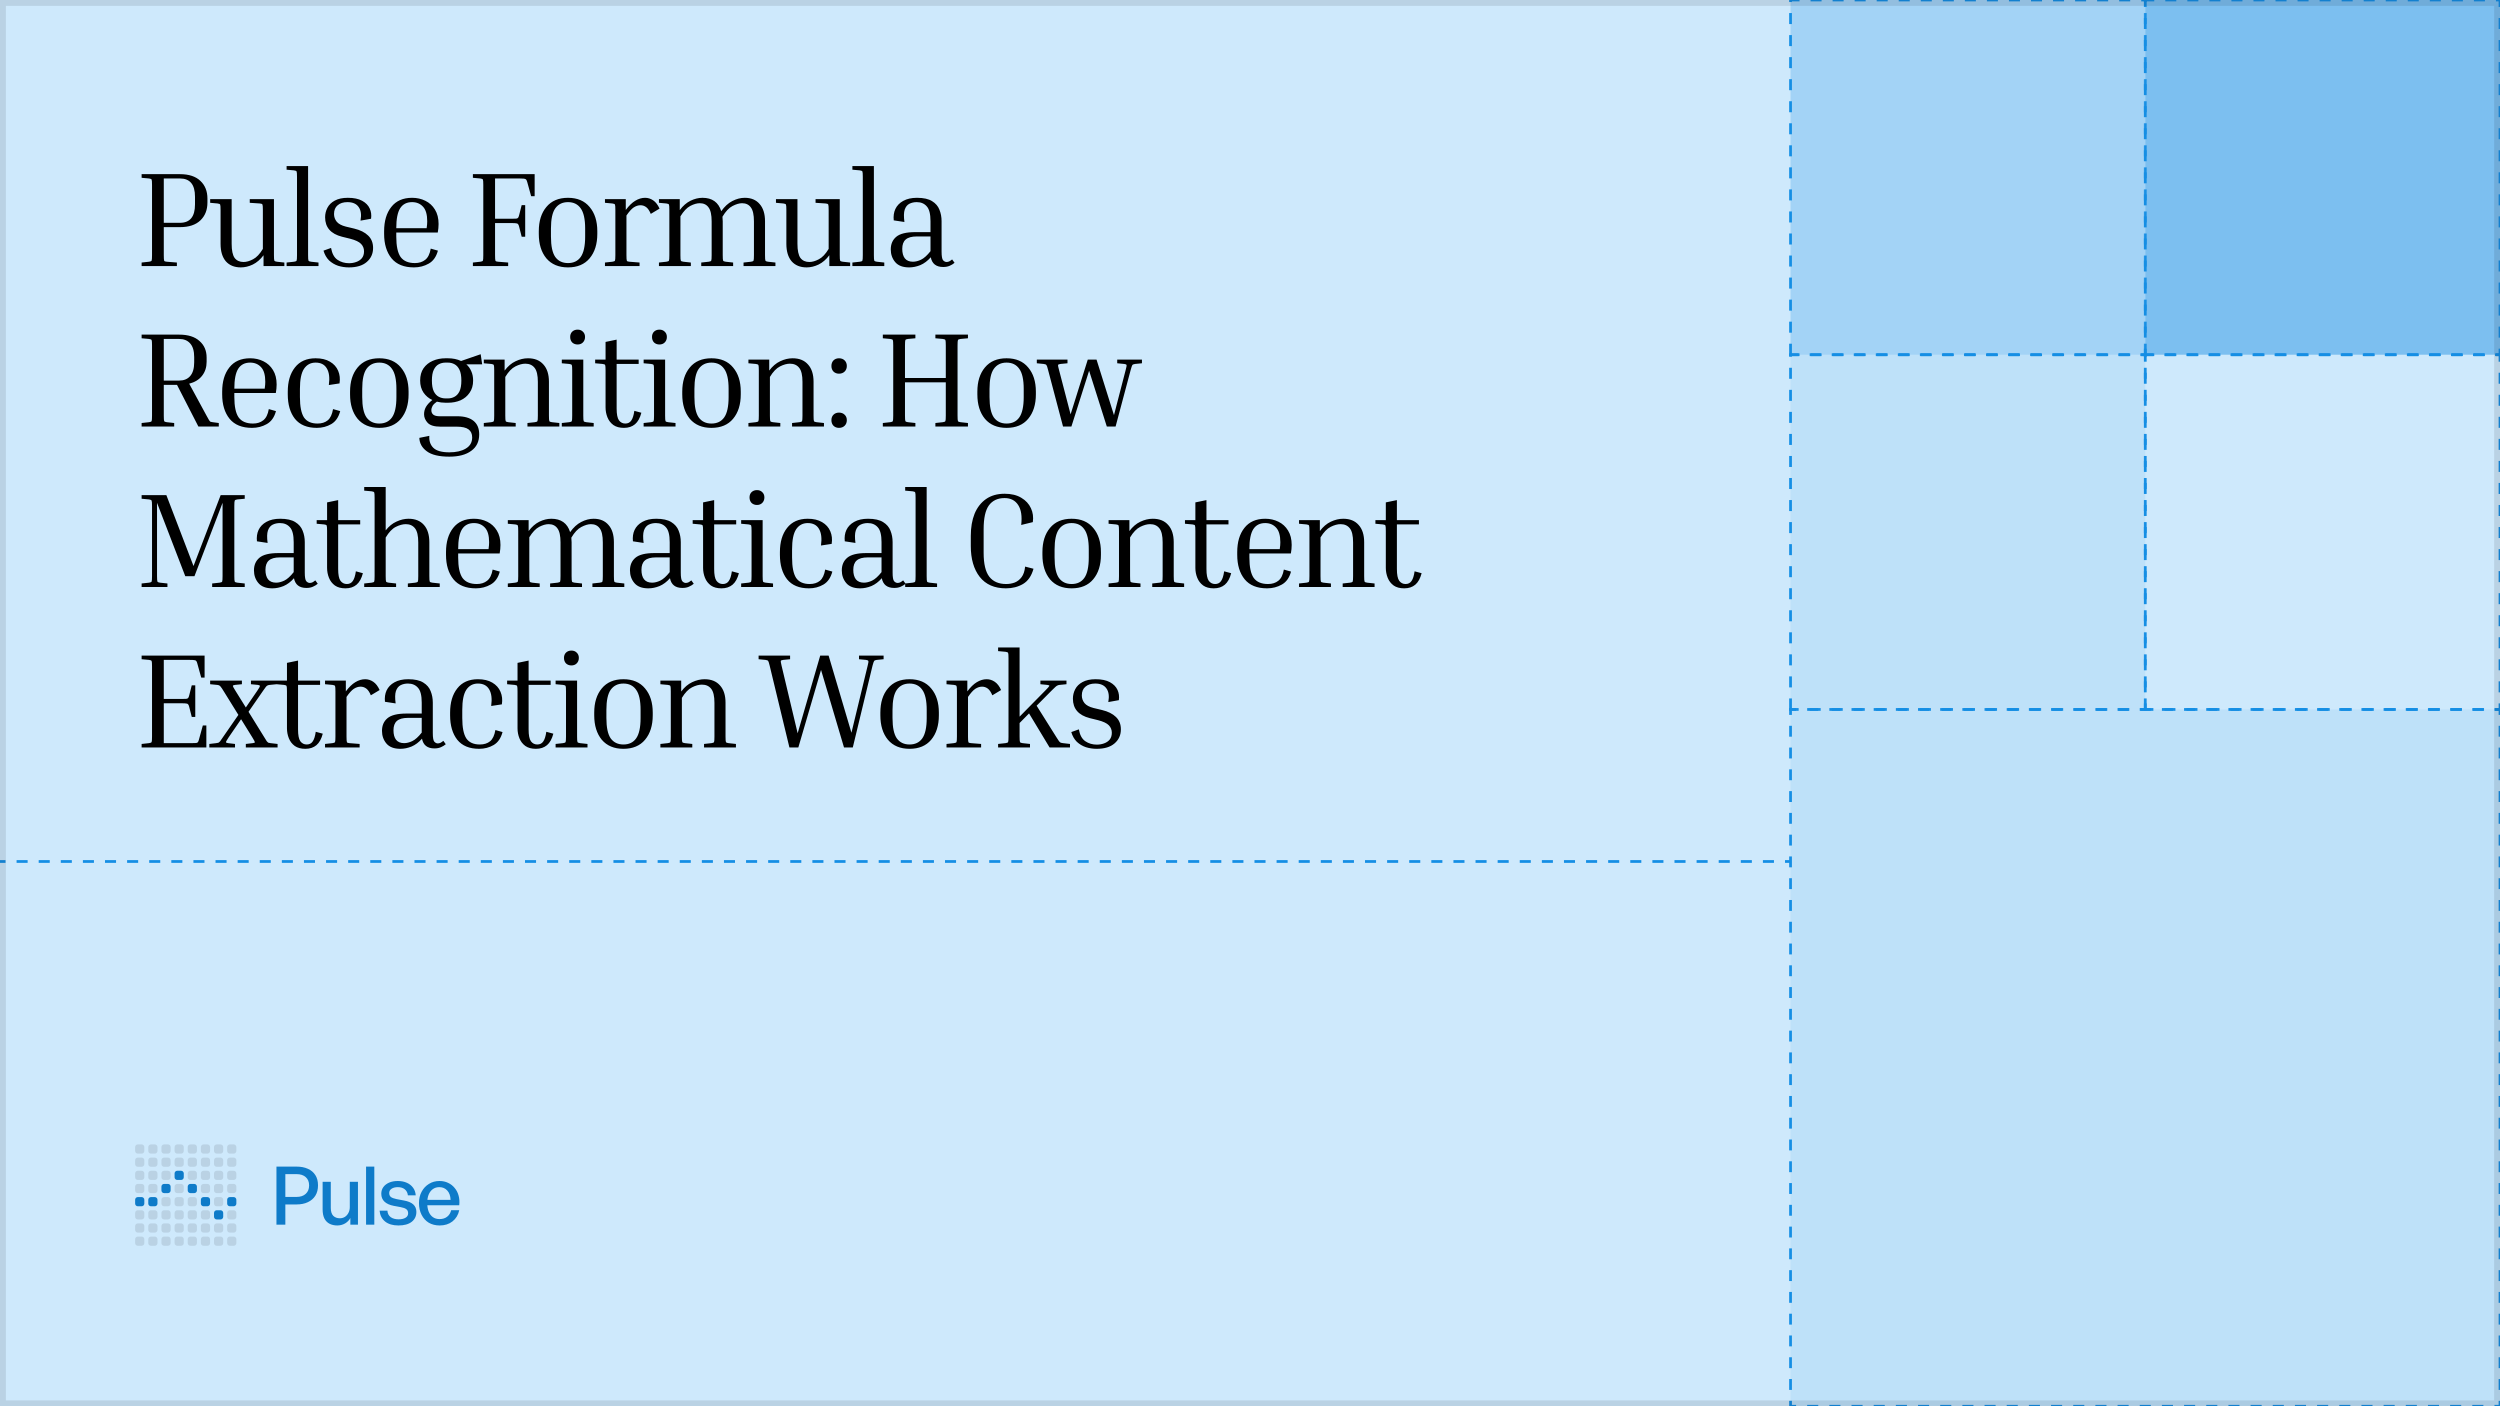
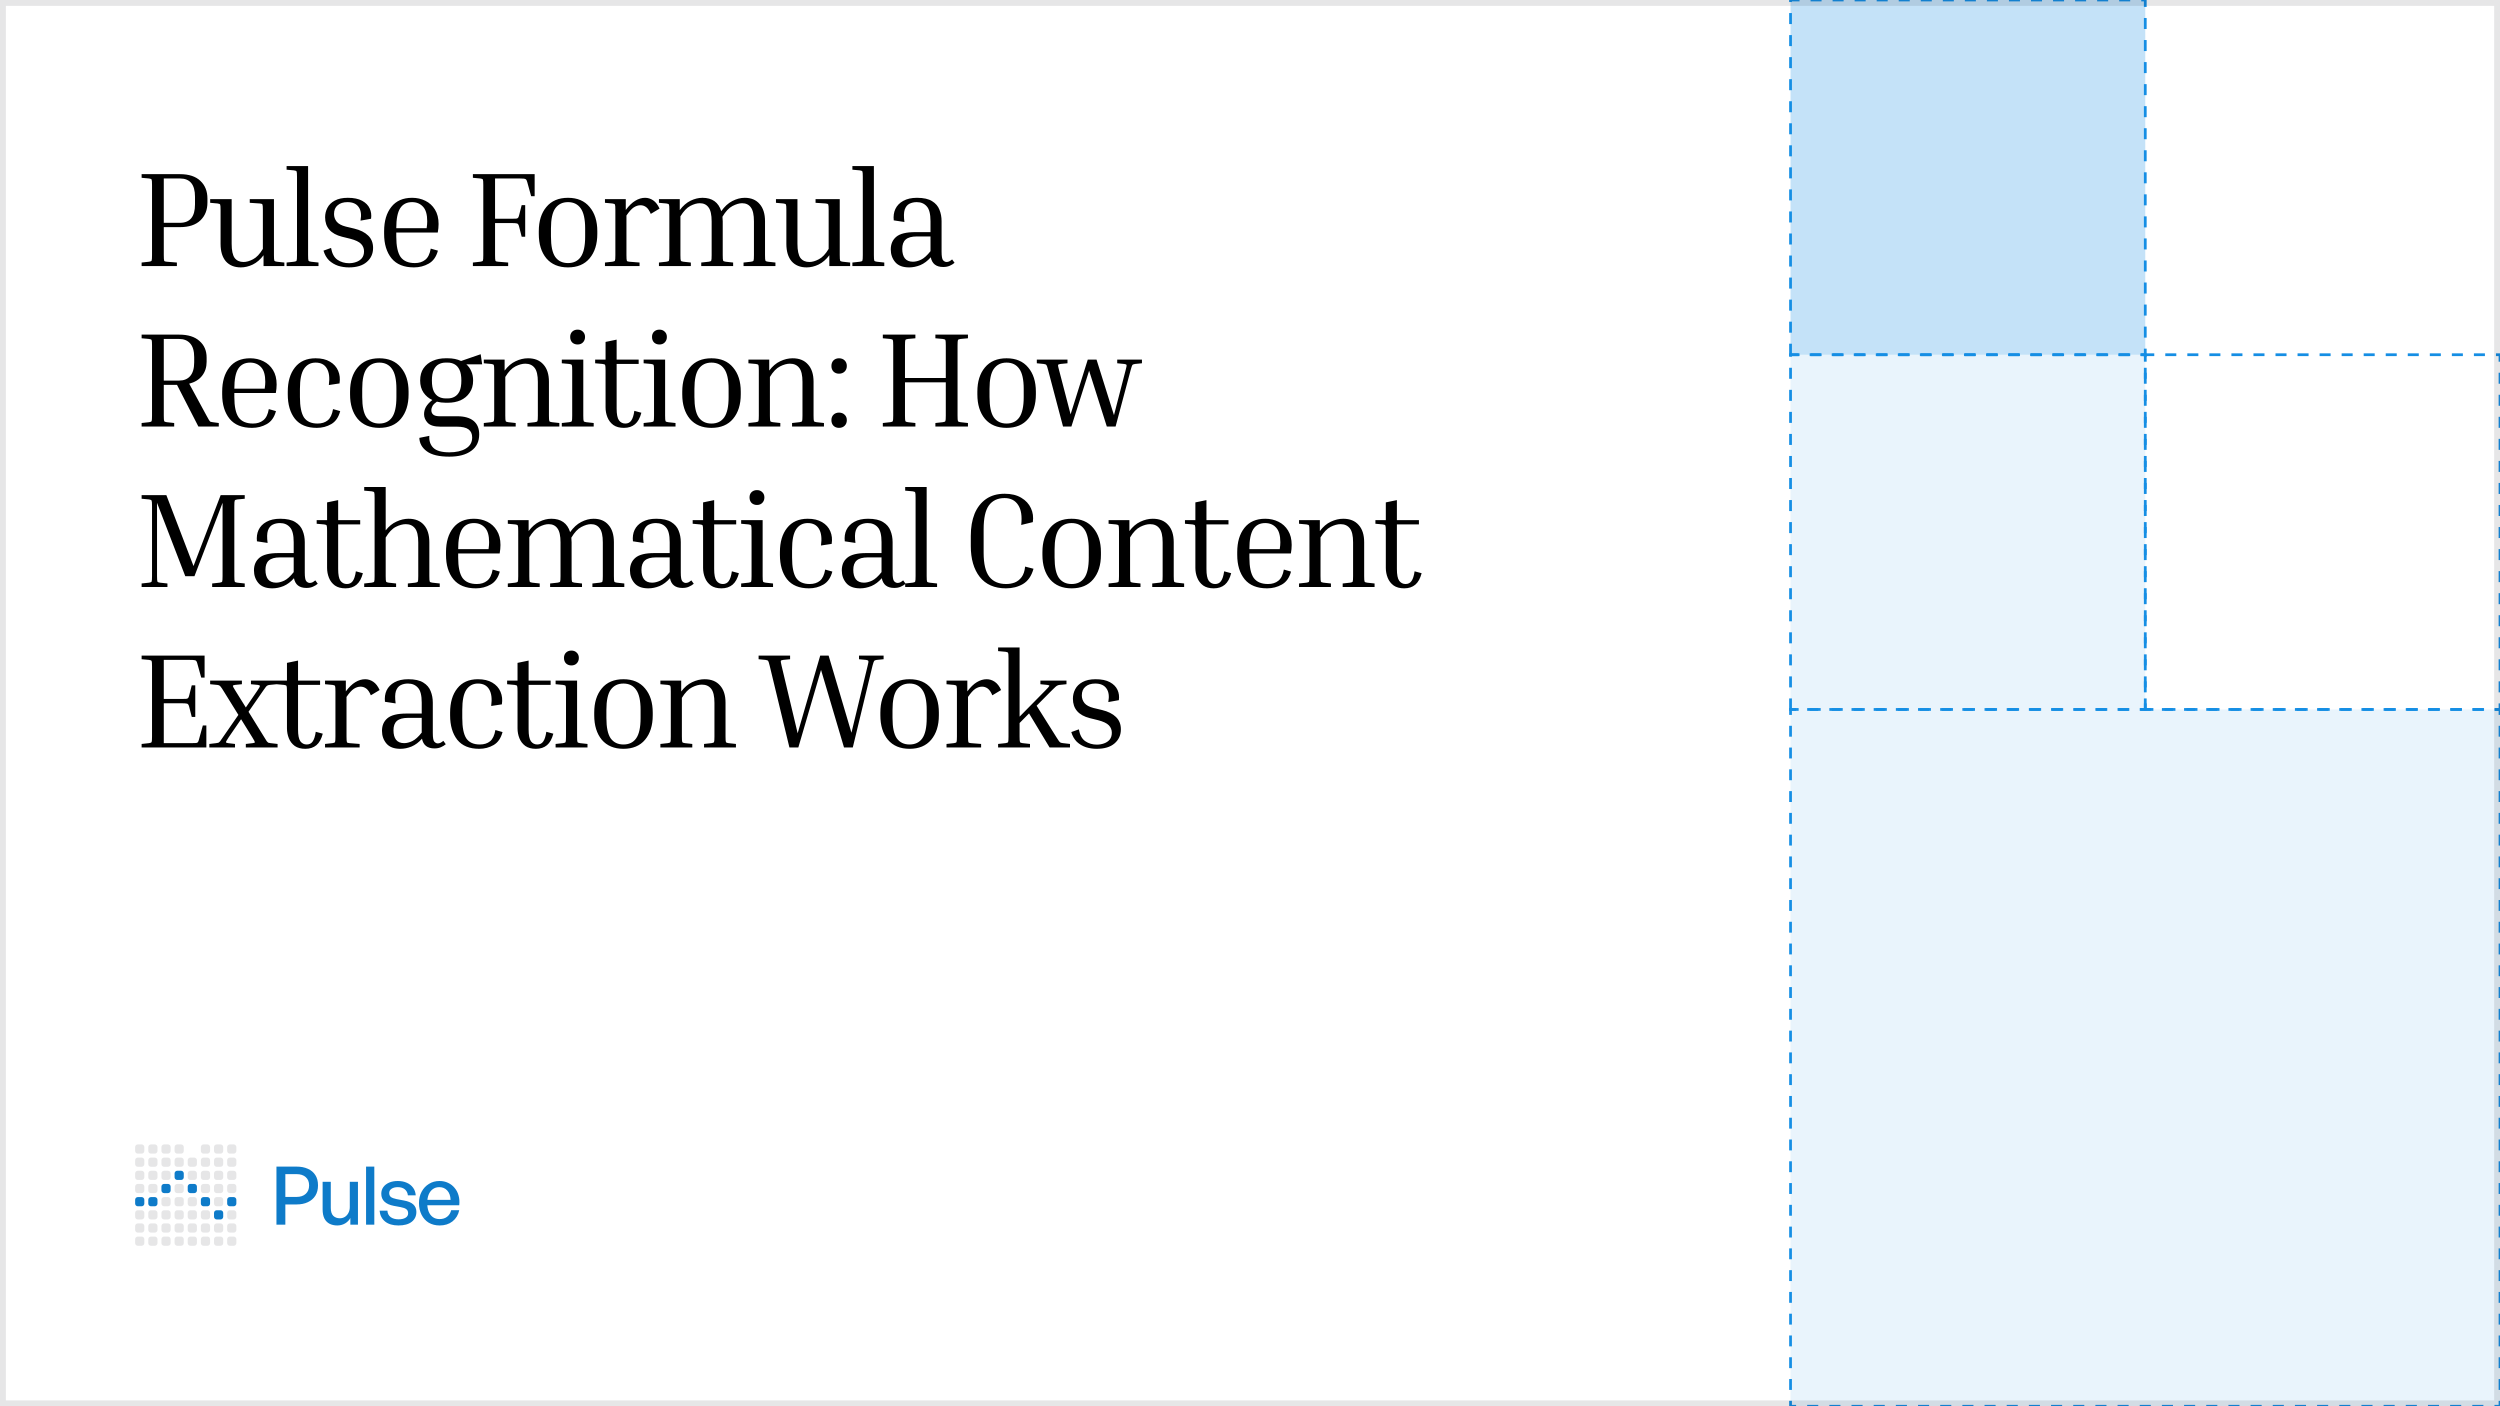
<svg xmlns="http://www.w3.org/2000/svg" width="592" height="333" viewBox="0 0 592 333" fill="none">
  <g clip-path="url(#clip0_7330_2817)">
-     <rect width="592" height="333" fill="#CEE9FC" />
-     <path d="M0 204V204.325H1.309V204V203.675H0V204ZM3.926 204V204.325H6.543V204V203.675H3.926V204ZM9.16 204V204.325H11.778V204V203.675H9.16V204ZM14.395 204V204.325H17.012V204V203.675H14.395V204ZM19.63 204V204.325H22.247V204V203.675H19.63V204ZM24.864 204V204.325H27.482V204V203.675H24.864V204ZM30.099 204V204.325H32.716V204V203.675H30.099V204ZM35.333 204V204.325H37.951V204V203.675H35.333V204ZM40.568 204V204.325H43.185V204V203.675H40.568V204ZM45.803 204V204.325H48.42V204V203.675H45.803V204ZM51.037 204V204.325H53.654V204V203.675H51.037V204ZM56.272 204V204.325H58.889V204V203.675H56.272V204ZM61.506 204V204.325H64.124V204V203.675H61.506V204ZM66.741 204V204.325H69.358V204V203.675H66.741V204ZM71.975 204V204.325H74.593V204V203.675H71.975V204ZM77.21 204V204.325H79.827V204V203.675H77.21V204ZM82.445 204V204.325H85.062V204V203.675H82.445V204ZM87.679 204V204.325H90.296V204V203.675H87.679V204ZM92.914 204V204.325H95.531V204V203.675H92.914V204ZM98.148 204V204.325H100.765V204V203.675H98.148V204ZM103.383 204V204.325H106V204V203.675H103.383V204ZM108.617 204V204.325H111.235V204V203.675H108.617V204ZM113.852 204V204.325H116.469V204V203.675H113.852V204ZM119.086 204V204.325H121.704V204V203.675H119.086V204ZM124.321 204V204.325H126.938V204V203.675H124.321V204ZM129.556 204V204.325H132.173V204V203.675H129.556V204ZM134.79 204V204.325H137.407V204V203.675H134.79V204ZM140.025 204V204.325H142.642V204V203.675H140.025V204ZM145.259 204V204.325H147.877V204V203.675H145.259V204ZM150.494 204V204.325H153.111V204V203.675H150.494V204ZM155.728 204V204.325H158.346V204V203.675H155.728V204ZM160.963 204V204.325H163.58V204V203.675H160.963V204ZM166.198 204V204.325H168.815V204V203.675H166.198V204ZM171.432 204V204.325H174.049V204V203.675H171.432V204ZM176.667 204V204.325H179.284V204V203.675H176.667V204ZM181.901 204V204.325H184.518V204V203.675H181.901V204ZM187.136 204V204.325H189.753V204V203.675H187.136V204ZM192.37 204V204.325H194.988V204V203.675H192.37V204ZM197.605 204V204.325H200.222V204V203.675H197.605V204ZM202.839 204V204.325H205.457V204V203.675H202.839V204ZM208.074 204V204.325H210.691V204V203.675H208.074V204ZM213.309 204V204.325H215.926V204V203.675H213.309V204ZM218.543 204V204.325H221.16V204V203.675H218.543V204ZM223.778 204V204.325H226.395V204V203.675H223.778V204ZM229.012 204V204.325H231.63V204V203.675H229.012V204ZM234.247 204V204.325H236.864V204V203.675H234.247V204ZM239.481 204V204.325H242.099V204V203.675H239.481V204ZM244.716 204V204.325H247.333V204V203.675H244.716V204ZM249.95 204V204.325H252.568V204V203.675H249.95V204ZM255.185 204V204.325H257.802V204V203.675H255.185V204ZM260.42 204V204.325H263.037V204V203.675H260.42V204ZM265.654 204V204.325H268.271V204V203.675H265.654V204ZM270.889 204V204.325H273.506V204V203.675H270.889V204ZM276.123 204V204.325H278.741V204V203.675H276.123V204ZM281.358 204V204.325H283.975V204V203.675H281.358V204ZM286.592 204V204.325H289.21V204V203.675H286.592V204ZM291.827 204V204.325H294.444V204V203.675H291.827V204ZM297.061 204V204.325H299.679V204V203.675H297.061V204ZM302.296 204V204.325H304.913V204V203.675H302.296V204ZM307.531 204V204.325H310.148V204V203.675H307.531V204ZM312.765 204V204.325H315.382V204V203.675H312.765V204ZM318 204V204.325H320.617V204V203.675H318V204ZM323.234 204V204.325H325.852V204V203.675H323.234V204ZM328.469 204V204.325H331.086V204V203.675H328.469V204ZM333.703 204V204.325H336.321V204V203.675H333.703V204ZM338.938 204V204.325H341.555V204V203.675H338.938V204ZM344.173 204V204.325H346.79V204V203.675H344.173V204ZM349.407 204V204.325H352.024V204V203.675H349.407V204ZM354.642 204V204.325H357.259V204V203.675H354.642V204ZM359.876 204V204.325H362.493V204V203.675H359.876V204ZM365.111 204V204.325H367.728V204V203.675H365.111V204ZM370.345 204V204.325H372.963V204V203.675H370.345V204ZM375.58 204V204.325H378.197V204V203.675H375.58V204ZM380.814 204V204.325H383.432V204V203.675H380.814V204ZM386.049 204V204.325H388.666V204V203.675H386.049V204ZM391.284 204V204.325H393.901V204V203.675H391.284V204ZM396.518 204V204.325H399.135V204V203.675H396.518V204ZM401.753 204V204.325H404.37V204V203.675H401.753V204ZM406.987 204V204.325H409.605V204V203.675H406.987V204ZM412.222 204V204.325H414.839V204V203.675H412.222V204ZM417.456 204V204.325H420.074V204V203.675H417.456V204ZM422.691 204V204.325H424V204V203.675H422.691V204Z" fill="#158EE4" />
    <path d="M33.536 42.104V41.24H42.624C44.736 41.24 46.347 41.773 47.456 42.84C48.565 43.885 49.12 45.283 49.12 47.032V47.96C49.12 49.709 48.565 51.117 47.456 52.184C46.347 53.251 44.736 53.784 42.624 53.784H38.784V60.408C38.784 61.155 38.816 61.603 38.88 61.752C38.944 61.88 39.147 61.955 39.488 61.976L41.888 62.168V63H33.536V62.168L35.296 61.976C35.637 61.933 35.84 61.848 35.904 61.72C35.968 61.592 36 61.155 36 60.408V43.832C36 43.085 35.968 42.648 35.904 42.52C35.84 42.392 35.637 42.307 35.296 42.264L33.536 42.104ZM42.624 42.264H38.784V52.76H42.624C44.992 52.76 46.176 51.309 46.176 48.408V46.584C46.176 43.704 44.992 42.264 42.624 42.264ZM67.335 62.168V63H62.407V60.44C61.66 61.443 60.807 62.179 59.847 62.648C58.908 63.096 57.97 63.32 57.031 63.32C55.516 63.32 54.332 62.84 53.479 61.88C52.647 60.899 52.231 59.523 52.231 57.752V49.752C52.231 49.005 52.199 48.568 52.135 48.44C52.071 48.312 51.868 48.227 51.527 48.184L49.767 48.024V47.16H54.855V57.72C54.855 59.299 55.09 60.419 55.559 61.08C56.05 61.72 56.754 62.04 57.671 62.04C58.354 62.04 59.1 61.827 59.911 61.4C60.743 60.973 61.522 60.152 62.247 58.936V49.752C62.247 49.005 62.215 48.568 62.151 48.44C62.087 48.291 61.884 48.205 61.543 48.184L59.143 48.024V47.16H64.871V60.408C64.871 61.155 64.903 61.592 64.967 61.72C65.031 61.848 65.234 61.933 65.575 61.976L67.335 62.168ZM67.867 40.184V39.32H72.955V60.408C72.955 61.155 72.987 61.592 73.051 61.72C73.115 61.848 73.318 61.933 73.659 61.976L75.419 62.168V63H67.867V62.168L69.627 61.976C69.969 61.933 70.171 61.848 70.235 61.72C70.299 61.592 70.331 61.155 70.331 60.408V41.912C70.331 41.165 70.299 40.728 70.235 40.6C70.171 40.472 69.969 40.387 69.627 40.344L67.867 40.184ZM82.938 56.536L80.986 56.056C78.32 55.373 76.986 53.837 76.986 51.448C76.986 50.659 77.168 49.912 77.53 49.208C77.893 48.504 78.469 47.939 79.258 47.512C80.069 47.064 81.104 46.84 82.362 46.84C83.77 46.84 84.901 47.075 85.754 47.544C86.608 48.013 87.205 48.621 87.546 49.368C87.888 50.115 87.994 50.925 87.866 51.8L85.37 52.248C85.626 50.861 85.477 49.784 84.922 49.016C84.389 48.248 83.504 47.864 82.266 47.864C81.306 47.864 80.538 48.109 79.962 48.6C79.386 49.069 79.098 49.763 79.098 50.68C79.098 51.363 79.312 51.971 79.738 52.504C80.165 53.016 80.88 53.4 81.882 53.656L83.898 54.136C85.306 54.477 86.394 55.021 87.162 55.768C87.952 56.515 88.346 57.496 88.346 58.712C88.346 60.077 87.845 61.187 86.842 62.04C85.861 62.893 84.453 63.32 82.618 63.32C81.744 63.32 80.89 63.192 80.058 62.936C79.248 62.659 78.533 62.232 77.914 61.656C77.317 61.059 76.88 60.291 76.602 59.352L78.394 58.712C78.629 60.056 79.141 60.995 79.93 61.528C80.72 62.061 81.626 62.328 82.65 62.328C83.248 62.328 83.813 62.232 84.346 62.04C84.901 61.848 85.349 61.549 85.69 61.144C86.032 60.717 86.202 60.173 86.202 59.512C86.202 58.829 85.968 58.243 85.498 57.752C85.029 57.261 84.176 56.856 82.938 56.536ZM103.695 59.352C103.311 60.803 102.585 61.827 101.519 62.424C100.473 63.021 99.311 63.32 98.031 63.32C95.662 63.32 93.892 62.605 92.719 61.176C91.545 59.725 90.959 57.795 90.959 55.384V54.744C90.959 52.355 91.524 50.445 92.654 49.016C93.785 47.565 95.428 46.84 97.582 46.84C98.734 46.84 99.78 47.075 100.719 47.544C101.679 48.013 102.436 48.707 102.991 49.624C103.567 50.541 103.855 51.683 103.855 53.048C103.855 53.688 103.791 54.36 103.663 55.064H93.838V56.024C93.838 58.264 94.18 59.875 94.862 60.856C95.567 61.816 96.697 62.296 98.254 62.296C99.236 62.296 100.047 62.04 100.687 61.528C101.348 61.016 101.785 60.131 101.999 58.872L103.695 59.352ZM97.582 47.864C96.324 47.864 95.385 48.344 94.766 49.304C94.148 50.264 93.838 51.843 93.838 54.04H101.039V53.944C101.081 53.667 101.113 53.4 101.135 53.144C101.156 52.867 101.167 52.621 101.167 52.408C101.167 50.808 100.836 49.656 100.175 48.952C99.513 48.227 98.649 47.864 97.582 47.864ZM123.533 48.568H124.365V56.056H123.533L122.925 53.656C122.861 53.4 122.786 53.219 122.701 53.112C122.637 52.984 122.498 52.909 122.285 52.888C122.072 52.845 121.709 52.824 121.197 52.824H117.229V60.408C117.229 61.155 117.261 61.603 117.325 61.752C117.389 61.88 117.592 61.955 117.933 61.976L120.333 62.168V63H111.981V62.168L113.741 61.976C114.082 61.933 114.285 61.848 114.349 61.72C114.413 61.592 114.445 61.155 114.445 60.408V43.832C114.445 43.085 114.413 42.648 114.349 42.52C114.285 42.392 114.082 42.307 113.741 42.264L111.981 42.104V41.24H126.605V46.456H125.773L124.845 43.096C124.76 42.733 124.632 42.509 124.461 42.424C124.312 42.317 123.864 42.264 123.117 42.264H117.229V51.8H121.197C121.709 51.8 122.072 51.789 122.285 51.768C122.498 51.725 122.637 51.651 122.701 51.544C122.786 51.416 122.861 51.224 122.925 50.968L123.533 48.568ZM141.443 54.744V55.384C141.443 57.795 140.835 59.725 139.619 61.176C138.424 62.605 136.717 63.32 134.499 63.32C132.301 63.32 130.595 62.605 129.379 61.176C128.184 59.725 127.587 57.795 127.587 55.384V54.744C127.587 52.355 128.184 50.445 129.379 49.016C130.573 47.565 132.28 46.84 134.499 46.84C136.717 46.84 138.424 47.565 139.619 49.016C140.835 50.445 141.443 52.355 141.443 54.744ZM138.563 54.104C138.563 51.885 138.211 50.296 137.507 49.336C136.824 48.355 135.821 47.864 134.499 47.864C133.197 47.864 132.195 48.355 131.491 49.336C130.808 50.296 130.467 51.885 130.467 54.104V56.024C130.467 58.264 130.808 59.875 131.491 60.856C132.195 61.816 133.197 62.296 134.499 62.296C135.821 62.296 136.824 61.816 137.507 60.856C138.211 59.875 138.563 58.264 138.563 56.024V54.104ZM143.255 48.024V47.16H148.183V49.72C148.93 48.717 149.676 47.992 150.423 47.544C151.191 47.075 151.97 46.84 152.759 46.84C153.442 46.84 154.082 47.043 154.679 47.448C155.276 47.853 155.778 48.504 156.183 49.4L154.103 50.648C153.783 49.88 153.42 49.347 153.015 49.048C152.61 48.749 152.162 48.6 151.671 48.6C151.138 48.6 150.604 48.771 150.071 49.112C149.559 49.453 148.983 50.093 148.343 51.032V60.408C148.343 61.155 148.375 61.603 148.439 61.752C148.503 61.88 148.706 61.955 149.047 61.976L151.447 62.168V63H143.255V62.168L145.015 61.976C145.356 61.933 145.559 61.848 145.623 61.72C145.687 61.592 145.719 61.155 145.719 60.408V49.752C145.719 49.005 145.687 48.568 145.623 48.44C145.559 48.312 145.356 48.227 145.015 48.184L143.255 48.024ZM173.606 62.168V63H166.054V62.168L167.814 61.976C168.155 61.933 168.358 61.848 168.422 61.72C168.486 61.592 168.518 61.155 168.518 60.408V52.44C168.518 50.861 168.272 49.752 167.782 49.112C167.312 48.451 166.619 48.12 165.702 48.12C165.04 48.12 164.294 48.333 163.462 48.76C162.651 49.187 161.872 50.008 161.126 51.224V60.408C161.126 61.155 161.158 61.592 161.222 61.72C161.286 61.848 161.488 61.933 161.83 61.976L163.59 62.168V63H156.038V62.168L157.798 61.976C158.139 61.933 158.342 61.848 158.406 61.72C158.47 61.592 158.502 61.155 158.502 60.408V49.752C158.502 49.005 158.47 48.568 158.406 48.44C158.342 48.312 158.139 48.227 157.798 48.184L156.038 48.024V47.16H160.966V49.752C161.712 48.749 162.555 48.013 163.494 47.544C164.454 47.075 165.403 46.84 166.342 46.84C168.646 46.84 170.128 47.896 170.79 50.008C171.579 48.899 172.454 48.099 173.414 47.608C174.395 47.096 175.376 46.84 176.358 46.84C177.872 46.84 179.046 47.331 179.878 48.312C180.731 49.272 181.158 50.637 181.158 52.408V60.408C181.158 61.155 181.19 61.592 181.254 61.72C181.318 61.848 181.52 61.933 181.862 61.976L183.622 62.168V63H176.07V62.168L177.83 61.976C178.171 61.933 178.374 61.848 178.438 61.72C178.502 61.592 178.534 61.155 178.534 60.408V52.44C178.534 50.861 178.288 49.752 177.798 49.112C177.328 48.451 176.635 48.12 175.718 48.12C175.056 48.12 174.299 48.344 173.446 48.792C172.614 49.219 171.824 50.061 171.078 51.32C171.099 51.491 171.11 51.672 171.11 51.864C171.131 52.035 171.142 52.216 171.142 52.408V60.408C171.142 61.155 171.174 61.592 171.238 61.72C171.302 61.848 171.504 61.933 171.846 61.976L173.606 62.168ZM201.315 62.168V63H196.387V60.44C195.64 61.443 194.787 62.179 193.827 62.648C192.888 63.096 191.95 63.32 191.011 63.32C189.496 63.32 188.312 62.84 187.459 61.88C186.627 60.899 186.211 59.523 186.211 57.752V49.752C186.211 49.005 186.179 48.568 186.115 48.44C186.051 48.312 185.848 48.227 185.507 48.184L183.747 48.024V47.16H188.835V57.72C188.835 59.299 189.07 60.419 189.539 61.08C190.03 61.72 190.734 62.04 191.651 62.04C192.334 62.04 193.08 61.827 193.891 61.4C194.723 60.973 195.502 60.152 196.227 58.936V49.752C196.227 49.005 196.195 48.568 196.131 48.44C196.067 48.291 195.864 48.205 195.523 48.184L193.123 48.024V47.16H198.851V60.408C198.851 61.155 198.883 61.592 198.947 61.72C199.011 61.848 199.214 61.933 199.555 61.976L201.315 62.168ZM201.847 40.184V39.32H206.935V60.408C206.935 61.155 206.967 61.592 207.031 61.72C207.095 61.848 207.298 61.933 207.639 61.976L209.399 62.168V63H201.847V62.168L203.607 61.976C203.949 61.933 204.151 61.848 204.215 61.72C204.279 61.592 204.311 61.155 204.311 60.408V41.912C204.311 41.165 204.279 40.728 204.215 40.6C204.151 40.472 203.949 40.387 203.607 40.344L201.847 40.184ZM223.35 63.224C221.686 63.224 220.705 62.456 220.406 60.92C219.66 61.773 218.838 62.392 217.942 62.776C217.046 63.139 216.161 63.32 215.286 63.32C213.793 63.32 212.694 62.904 211.99 62.072C211.286 61.24 210.934 60.237 210.934 59.064C210.934 57.805 211.361 56.813 212.214 56.088C213.089 55.341 214.593 54.968 216.726 54.968H220.342V52.376C220.342 50.669 220.044 49.496 219.446 48.856C218.87 48.195 218.081 47.864 217.078 47.864C216.438 47.864 215.862 47.992 215.35 48.248C214.838 48.504 214.465 48.973 214.23 49.656C214.017 50.317 213.996 51.288 214.166 52.568L211.638 52.184C211.532 51.181 211.66 50.285 212.022 49.496C212.406 48.685 213.025 48.045 213.878 47.576C214.753 47.085 215.841 46.84 217.142 46.84C218.7 46.84 219.894 47.107 220.726 47.64C221.558 48.152 222.134 48.824 222.454 49.656C222.796 50.488 222.966 51.395 222.966 52.376V59.576C222.966 60.664 223.084 61.347 223.318 61.624C223.574 61.901 223.852 62.04 224.15 62.04C224.342 62.04 224.545 61.997 224.758 61.912C224.972 61.805 225.206 61.645 225.462 61.432L226.038 62.232C225.718 62.509 225.334 62.744 224.886 62.936C224.46 63.128 223.948 63.224 223.35 63.224ZM216.182 61.976C216.78 61.976 217.42 61.816 218.102 61.496C218.806 61.155 219.553 60.483 220.342 59.48V55.992H217.078C215.884 55.992 215.009 56.237 214.454 56.728C213.921 57.197 213.654 57.933 213.654 58.936C213.654 59.896 213.857 60.643 214.262 61.176C214.689 61.709 215.329 61.976 216.182 61.976ZM33.536 80.104V79.24H42.432C44.523 79.24 46.123 79.741 47.232 80.744C48.363 81.725 48.928 83.037 48.928 84.68V85.672C48.928 86.973 48.565 88.083 47.84 89C47.136 89.896 46.123 90.515 44.8 90.856L48.896 98.408C49.173 98.92 49.376 99.283 49.504 99.496C49.632 99.688 49.749 99.816 49.856 99.88C49.984 99.923 50.155 99.955 50.368 99.976L51.808 100.168V101H46.976L41.92 91.144H38.784V98.408C38.784 99.155 38.816 99.592 38.88 99.72C38.944 99.848 39.147 99.933 39.488 99.976L41.248 100.168V101H33.536V100.168L35.296 99.976C35.637 99.933 35.84 99.848 35.904 99.72C35.968 99.592 36 99.155 36 98.408V81.832C36 81.085 35.968 80.648 35.904 80.52C35.84 80.392 35.637 80.307 35.296 80.264L33.536 80.104ZM42.432 80.264H38.784V90.12H42.432C43.541 90.12 44.405 89.768 45.024 89.064C45.664 88.339 45.984 87.251 45.984 85.8V84.552C45.984 83.101 45.664 82.024 45.024 81.32C44.405 80.616 43.541 80.264 42.432 80.264ZM65.347 97.352C64.963 98.803 64.238 99.827 63.171 100.424C62.126 101.021 60.963 101.32 59.683 101.32C57.315 101.32 55.544 100.605 54.371 99.176C53.198 97.725 52.611 95.795 52.611 93.384V92.744C52.611 90.355 53.176 88.445 54.307 87.016C55.438 85.565 57.08 84.84 59.235 84.84C60.387 84.84 61.432 85.075 62.371 85.544C63.331 86.013 64.088 86.707 64.643 87.624C65.219 88.541 65.507 89.683 65.507 91.048C65.507 91.688 65.443 92.36 65.315 93.064H55.491V94.024C55.491 96.264 55.832 97.875 56.515 98.856C57.219 99.816 58.35 100.296 59.907 100.296C60.888 100.296 61.699 100.04 62.339 99.528C63 99.016 63.438 98.131 63.651 96.872L65.347 97.352ZM59.235 85.864C57.976 85.864 57.038 86.344 56.419 87.304C55.8 88.264 55.491 89.843 55.491 92.04H62.691V91.944C62.734 91.667 62.766 91.4 62.787 91.144C62.808 90.867 62.819 90.621 62.819 90.408C62.819 88.808 62.488 87.656 61.827 86.952C61.166 86.227 60.302 85.864 59.235 85.864ZM74.736 85.864C73.562 85.864 72.645 86.355 71.984 87.336C71.344 88.296 71.023 89.885 71.023 92.104V94.024C71.023 96.264 71.344 97.875 71.984 98.856C72.645 99.816 73.712 100.296 75.183 100.296C76.186 100.296 76.997 100.04 77.615 99.528C78.234 99.016 78.65 98.131 78.864 96.872L80.559 97.352C80.175 98.803 79.472 99.827 78.448 100.424C77.424 101.021 76.282 101.32 75.023 101.32C72.719 101.32 70.992 100.605 69.84 99.176C68.709 97.725 68.144 95.795 68.144 93.384V92.744C68.144 90.355 68.709 88.445 69.84 87.016C70.97 85.565 72.602 84.84 74.736 84.84C76.101 84.84 77.231 85.107 78.127 85.64C79.045 86.173 79.695 86.899 80.079 87.816C80.463 88.712 80.57 89.704 80.4 90.792L77.871 91.176C78.106 89.469 77.946 88.157 77.391 87.24C76.858 86.323 75.973 85.864 74.736 85.864ZM96.75 92.744V93.384C96.75 95.795 96.142 97.725 94.926 99.176C93.731 100.605 92.025 101.32 89.806 101.32C87.609 101.32 85.902 100.605 84.686 99.176C83.491 97.725 82.894 95.795 82.894 93.384V92.744C82.894 90.355 83.491 88.445 84.686 87.016C85.881 85.565 87.587 84.84 89.806 84.84C92.025 84.84 93.731 85.565 94.926 87.016C96.142 88.445 96.75 90.355 96.75 92.744ZM93.87 92.104C93.87 89.885 93.518 88.296 92.814 87.336C92.131 86.355 91.129 85.864 89.806 85.864C88.505 85.864 87.502 86.355 86.798 87.336C86.115 88.296 85.774 89.885 85.774 92.104V94.024C85.774 96.264 86.115 97.875 86.798 98.856C87.502 99.816 88.505 100.296 89.806 100.296C91.129 100.296 92.131 99.816 92.814 98.856C93.518 97.875 93.87 96.264 93.87 94.024V92.104ZM113.474 102.856C113.474 104.563 112.845 105.864 111.586 106.76C110.349 107.677 108.621 108.136 106.402 108.136C103.97 108.136 102.189 107.709 101.058 106.856C99.928 106.024 99.341 104.968 99.299 103.688L101.666 103.208C101.581 104.381 101.89 105.32 102.594 106.024C103.32 106.749 104.589 107.112 106.402 107.112C108.024 107.112 109.325 106.813 110.306 106.216C111.309 105.619 111.81 104.744 111.81 103.592C111.81 102.739 111.522 102.099 110.946 101.672C110.37 101.245 109.421 101.032 108.098 101.032H104.29C102.861 101.032 101.858 100.733 101.282 100.136C100.706 99.517 100.418 98.835 100.418 98.088C100.418 97.469 100.568 96.893 100.866 96.36C101.186 95.805 101.688 95.261 102.37 94.728C101.517 94.323 100.824 93.736 100.29 92.968C99.757 92.179 99.49 91.229 99.49 90.12C99.49 88.947 99.757 87.976 100.29 87.208C100.845 86.419 101.57 85.832 102.466 85.448C103.384 85.043 104.397 84.84 105.506 84.84H106.05C107.224 84.84 108.269 85.053 109.186 85.48L113.826 83.88L114.178 86.28H110.434C110.925 86.707 111.309 87.24 111.586 87.88C111.885 88.52 112.034 89.267 112.034 90.12C112.034 91.251 111.757 92.211 111.202 93C110.669 93.789 109.954 94.387 109.058 94.792C108.162 95.176 107.16 95.368 106.05 95.368H105.506C105.144 95.368 104.792 95.347 104.45 95.304C104.109 95.261 103.778 95.197 103.458 95.112C102.989 95.432 102.648 95.763 102.434 96.104C102.242 96.445 102.146 96.797 102.146 97.16C102.146 97.587 102.296 97.928 102.594 98.184C102.914 98.44 103.416 98.568 104.098 98.568H108.258C109.944 98.568 111.234 98.931 112.13 99.656C113.026 100.381 113.474 101.448 113.474 102.856ZM106.05 94.344C106.626 94.344 107.149 94.216 107.618 93.96C108.109 93.704 108.504 93.277 108.802 92.68C109.101 92.061 109.25 91.208 109.25 90.12C109.25 89.011 109.101 88.157 108.802 87.56C108.504 86.941 108.109 86.504 107.618 86.248C107.149 85.992 106.626 85.864 106.05 85.864H105.506C104.93 85.864 104.397 85.992 103.906 86.248C103.416 86.504 103.021 86.941 102.722 87.56C102.424 88.157 102.274 89.011 102.274 90.12C102.274 91.208 102.424 92.061 102.722 92.68C103.021 93.277 103.416 93.704 103.906 93.96C104.397 94.216 104.93 94.344 105.506 94.344H106.05ZM132.452 100.168V101H124.9V100.168L126.66 99.976C127.001 99.933 127.204 99.848 127.268 99.72C127.332 99.592 127.364 99.155 127.364 98.408V90.44C127.364 88.861 127.108 87.752 126.596 87.112C126.084 86.451 125.348 86.12 124.388 86.12C123.684 86.12 122.905 86.333 122.052 86.76C121.198 87.187 120.398 88.019 119.652 89.256V98.408C119.652 99.155 119.684 99.592 119.748 99.72C119.812 99.848 120.014 99.933 120.356 99.976L122.116 100.168V101H114.564V100.168L116.324 99.976C116.665 99.933 116.868 99.848 116.932 99.72C116.996 99.592 117.028 99.155 117.028 98.408V87.752C117.028 87.005 116.996 86.568 116.932 86.44C116.868 86.312 116.665 86.227 116.324 86.184L114.564 86.024V85.16H119.492V87.752C120.26 86.728 121.124 85.992 122.084 85.544C123.065 85.075 124.046 84.84 125.028 84.84C126.606 84.84 127.822 85.331 128.676 86.312C129.55 87.272 129.988 88.637 129.988 90.408V98.408C129.988 99.155 130.02 99.592 130.084 99.72C130.148 99.848 130.35 99.933 130.692 99.976L132.452 100.168ZM136.778 81.576C136.266 81.576 135.839 81.416 135.498 81.096C135.178 80.755 135.018 80.317 135.018 79.784C135.018 79.272 135.178 78.856 135.498 78.536C135.839 78.216 136.266 78.056 136.778 78.056C137.29 78.056 137.706 78.216 138.026 78.536C138.367 78.856 138.538 79.272 138.538 79.784C138.538 80.317 138.367 80.755 138.026 81.096C137.706 81.416 137.29 81.576 136.778 81.576ZM133.034 86.024V85.16H138.122V98.408C138.122 99.155 138.154 99.592 138.218 99.72C138.282 99.848 138.484 99.933 138.826 99.976L140.586 100.168V101H133.034V100.168L134.794 99.976C135.135 99.933 135.338 99.848 135.402 99.72C135.466 99.592 135.498 99.155 135.498 98.408V87.752C135.498 87.005 135.466 86.568 135.402 86.44C135.338 86.312 135.135 86.227 134.794 86.184L133.034 86.024ZM151.876 97.736C151.556 98.973 151.055 99.88 150.372 100.456C149.69 101.032 148.815 101.32 147.748 101.32C146.724 101.32 145.892 101.096 145.252 100.648C144.612 100.179 144.143 99.571 143.844 98.824C143.546 98.077 143.396 97.299 143.396 96.488V87.752C143.396 87.005 143.364 86.568 143.3 86.44C143.258 86.312 143.055 86.227 142.692 86.184L140.932 86.024V85.16H143.396V80.968L146.02 80.424V85.16H151.236V86.184H146.02V96.744C146.02 98.088 146.202 99.016 146.564 99.528C146.948 100.04 147.45 100.296 148.068 100.296C148.687 100.296 149.156 100.061 149.476 99.592C149.818 99.123 150.063 98.355 150.212 97.288L151.876 97.736ZM156.155 81.576C155.643 81.576 155.217 81.416 154.875 81.096C154.555 80.755 154.395 80.317 154.395 79.784C154.395 79.272 154.555 78.856 154.875 78.536C155.217 78.216 155.643 78.056 156.155 78.056C156.667 78.056 157.083 78.216 157.403 78.536C157.745 78.856 157.915 79.272 157.915 79.784C157.915 80.317 157.745 80.755 157.403 81.096C157.083 81.416 156.667 81.576 156.155 81.576ZM152.411 86.024V85.16H157.499V98.408C157.499 99.155 157.531 99.592 157.595 99.72C157.659 99.848 157.862 99.933 158.203 99.976L159.963 100.168V101H152.411V100.168L154.171 99.976C154.513 99.933 154.715 99.848 154.779 99.72C154.843 99.592 154.875 99.155 154.875 98.408V87.752C154.875 87.005 154.843 86.568 154.779 86.44C154.715 86.312 154.513 86.227 154.171 86.184L152.411 86.024ZM175.414 92.744V93.384C175.414 95.795 174.806 97.725 173.59 99.176C172.395 100.605 170.688 101.32 168.47 101.32C166.272 101.32 164.566 100.605 163.35 99.176C162.155 97.725 161.558 95.795 161.558 93.384V92.744C161.558 90.355 162.155 88.445 163.35 87.016C164.544 85.565 166.251 84.84 168.47 84.84C170.688 84.84 172.395 85.565 173.59 87.016C174.806 88.445 175.414 90.355 175.414 92.744ZM172.534 92.104C172.534 89.885 172.182 88.296 171.478 87.336C170.795 86.355 169.792 85.864 168.47 85.864C167.168 85.864 166.166 86.355 165.462 87.336C164.779 88.296 164.438 89.885 164.438 92.104V94.024C164.438 96.264 164.779 97.875 165.462 98.856C166.166 99.816 167.168 100.296 168.47 100.296C169.792 100.296 170.795 99.816 171.478 98.856C172.182 97.875 172.534 96.264 172.534 94.024V92.104ZM195.114 100.168V101H187.562V100.168L189.322 99.976C189.664 99.933 189.866 99.848 189.93 99.72C189.994 99.592 190.026 99.155 190.026 98.408V90.44C190.026 88.861 189.77 87.752 189.258 87.112C188.746 86.451 188.01 86.12 187.05 86.12C186.346 86.12 185.568 86.333 184.714 86.76C183.861 87.187 183.061 88.019 182.314 89.256V98.408C182.314 99.155 182.346 99.592 182.41 99.72C182.474 99.848 182.677 99.933 183.018 99.976L184.778 100.168V101H177.226V100.168L178.986 99.976C179.328 99.933 179.53 99.848 179.594 99.72C179.658 99.592 179.69 99.155 179.69 98.408V87.752C179.69 87.005 179.658 86.568 179.594 86.44C179.53 86.312 179.328 86.227 178.986 86.184L177.226 86.024V85.16H182.154V87.752C182.922 86.728 183.786 85.992 184.746 85.544C185.728 85.075 186.709 84.84 187.69 84.84C189.269 84.84 190.485 85.331 191.338 86.312C192.213 87.272 192.65 88.637 192.65 90.408V98.408C192.65 99.155 192.682 99.592 192.746 99.72C192.81 99.848 193.013 99.933 193.354 99.976L195.114 100.168ZM198.672 88.488C198.139 88.488 197.702 88.317 197.36 87.976C197.04 87.635 196.88 87.197 196.88 86.664C196.88 86.131 197.04 85.693 197.36 85.352C197.702 85.011 198.139 84.84 198.672 84.84C199.227 84.84 199.675 85.011 200.016 85.352C200.358 85.693 200.528 86.131 200.528 86.664C200.528 87.197 200.358 87.635 200.016 87.976C199.675 88.317 199.227 88.488 198.672 88.488ZM198.672 101.32C198.139 101.32 197.702 101.149 197.36 100.808C197.04 100.467 196.88 100.029 196.88 99.496C196.88 98.963 197.04 98.536 197.36 98.216C197.702 97.875 198.139 97.704 198.672 97.704C199.227 97.704 199.675 97.875 200.016 98.216C200.358 98.536 200.528 98.963 200.528 99.496C200.528 100.029 200.358 100.467 200.016 100.808C199.675 101.149 199.227 101.32 198.672 101.32ZM229.212 100.168V101H221.5V100.168L223.26 99.976C223.602 99.933 223.804 99.848 223.868 99.72C223.932 99.592 223.964 99.155 223.964 98.408V90.536H214.3V98.408C214.3 99.155 214.332 99.592 214.396 99.72C214.46 99.848 214.663 99.933 215.004 99.976L216.764 100.168V101H209.052V100.168L210.812 99.976C211.154 99.933 211.356 99.848 211.42 99.72C211.484 99.592 211.516 99.155 211.516 98.408V81.832C211.516 81.085 211.484 80.648 211.42 80.52C211.356 80.392 211.154 80.307 210.812 80.264L209.052 80.104V79.24H216.764V80.104L215.004 80.264C214.663 80.307 214.46 80.392 214.396 80.52C214.332 80.648 214.3 81.085 214.3 81.832V89.512H223.964V81.832C223.964 81.085 223.932 80.648 223.868 80.52C223.804 80.392 223.602 80.307 223.26 80.264L221.5 80.104V79.24H229.212V80.104L227.452 80.264C227.111 80.307 226.908 80.392 226.844 80.52C226.78 80.648 226.748 81.085 226.748 81.832V98.408C226.748 99.155 226.78 99.592 226.844 99.72C226.908 99.848 227.111 99.933 227.452 99.976L229.212 100.168ZM245.295 92.744V93.384C245.295 95.795 244.687 97.725 243.471 99.176C242.276 100.605 240.57 101.32 238.351 101.32C236.154 101.32 234.447 100.605 233.231 99.176C232.036 97.725 231.439 95.795 231.439 93.384V92.744C231.439 90.355 232.036 88.445 233.231 87.016C234.426 85.565 236.132 84.84 238.351 84.84C240.57 84.84 242.276 85.565 243.471 87.016C244.687 88.445 245.295 90.355 245.295 92.744ZM242.415 92.104C242.415 89.885 242.063 88.296 241.359 87.336C240.676 86.355 239.674 85.864 238.351 85.864C237.05 85.864 236.047 86.355 235.343 87.336C234.66 88.296 234.319 89.885 234.319 92.104V94.024C234.319 96.264 234.66 97.875 235.343 98.856C236.047 99.816 237.05 100.296 238.351 100.296C239.674 100.296 240.676 99.816 241.359 98.856C242.063 97.875 242.415 96.264 242.415 94.024V92.104ZM267.757 87.56L264.173 101H262.093L257.901 87.784L253.709 101H251.725L248.173 87.56C248.024 86.941 247.896 86.568 247.789 86.44C247.704 86.312 247.491 86.227 247.149 86.184L245.517 86.024V85.16H252.781V86.024L251.117 86.184C250.776 86.227 250.584 86.312 250.541 86.44C250.52 86.568 250.595 86.941 250.765 87.56L253.517 98.12L257.581 85.16H259.661L263.789 98.312L266.573 87.56C266.744 86.941 266.808 86.568 266.765 86.44C266.744 86.312 266.563 86.227 266.221 86.184L264.557 86.024V85.16H270.413V86.024L268.781 86.184C268.461 86.227 268.248 86.312 268.141 86.44C268.056 86.568 267.928 86.941 267.757 87.56ZM57.952 138.168V139H50.24V138.168L52 137.976C52.341 137.933 52.544 137.848 52.608 137.72C52.672 137.571 52.704 137.133 52.704 136.408V119.064L46.048 136.44H43.872L37.184 119.064V136.408C37.184 137.133 37.216 137.571 37.28 137.72C37.344 137.848 37.547 137.933 37.888 137.976L39.648 138.168V139H33.536V138.168L35.296 137.976C35.637 137.933 35.84 137.848 35.904 137.72C35.968 137.571 36 137.133 36 136.408V119.832C36 119.107 35.968 118.68 35.904 118.552C35.84 118.403 35.637 118.307 35.296 118.264L33.536 118.104V117.24H39.392L45.824 134.04L52.256 117.24H57.952V118.104L56.192 118.264C55.851 118.307 55.648 118.403 55.584 118.552C55.52 118.68 55.488 119.107 55.488 119.832V136.408C55.488 137.133 55.52 137.571 55.584 137.72C55.648 137.848 55.851 137.933 56.192 137.976L57.952 138.168ZM72.555 139.224C70.891 139.224 69.91 138.456 69.611 136.92C68.865 137.773 68.043 138.392 67.147 138.776C66.251 139.139 65.366 139.32 64.491 139.32C62.998 139.32 61.899 138.904 61.195 138.072C60.491 137.24 60.139 136.237 60.139 135.064C60.139 133.805 60.566 132.813 61.419 132.088C62.294 131.341 63.798 130.968 65.931 130.968H69.547V128.376C69.547 126.669 69.249 125.496 68.651 124.856C68.075 124.195 67.286 123.864 66.283 123.864C65.643 123.864 65.067 123.992 64.555 124.248C64.043 124.504 63.67 124.973 63.435 125.656C63.222 126.317 63.201 127.288 63.371 128.568L60.843 128.184C60.737 127.181 60.865 126.285 61.227 125.496C61.611 124.685 62.23 124.045 63.083 123.576C63.958 123.085 65.046 122.84 66.347 122.84C67.905 122.84 69.099 123.107 69.931 123.64C70.763 124.152 71.339 124.824 71.659 125.656C72.001 126.488 72.171 127.395 72.171 128.376V135.576C72.171 136.664 72.289 137.347 72.523 137.624C72.779 137.901 73.057 138.04 73.355 138.04C73.547 138.04 73.75 137.997 73.963 137.912C74.177 137.805 74.411 137.645 74.667 137.432L75.243 138.232C74.923 138.509 74.539 138.744 74.091 138.936C73.665 139.128 73.153 139.224 72.555 139.224ZM65.387 137.976C65.985 137.976 66.625 137.816 67.307 137.496C68.011 137.155 68.758 136.483 69.547 135.48V131.992H66.283C65.089 131.992 64.214 132.237 63.659 132.728C63.126 133.197 62.859 133.933 62.859 134.936C62.859 135.896 63.062 136.643 63.467 137.176C63.894 137.709 64.534 137.976 65.387 137.976ZM85.933 135.736C85.612 136.973 85.111 137.88 84.428 138.456C83.746 139.032 82.871 139.32 81.805 139.32C80.781 139.32 79.948 139.096 79.308 138.648C78.668 138.179 78.199 137.571 77.9 136.824C77.602 136.077 77.453 135.299 77.453 134.488V125.752C77.453 125.005 77.421 124.568 77.356 124.44C77.314 124.312 77.111 124.227 76.749 124.184L74.989 124.024V123.16H77.453V118.968L80.076 118.424V123.16H85.293V124.184H80.076V134.744C80.076 136.088 80.258 137.016 80.621 137.528C81.004 138.04 81.506 138.296 82.124 138.296C82.743 138.296 83.213 138.061 83.532 137.592C83.874 137.123 84.119 136.355 84.269 135.288L85.933 135.736ZM104.132 138.168V139H96.579V138.168L98.34 137.976C98.681 137.933 98.883 137.848 98.948 137.72C99.011 137.592 99.043 137.155 99.043 136.408V128.44C99.043 126.861 98.787 125.752 98.275 125.112C97.763 124.451 97.038 124.12 96.1 124.12C95.374 124.12 94.585 124.333 93.731 124.76C92.878 125.187 92.078 126.029 91.332 127.288V136.408C91.332 137.155 91.364 137.592 91.427 137.72C91.492 137.848 91.694 137.933 92.035 137.976L93.796 138.168V139H86.243V138.168L88.004 137.976C88.345 137.933 88.547 137.848 88.612 137.72C88.675 137.592 88.707 137.155 88.707 136.408V117.912C88.707 117.165 88.675 116.728 88.612 116.6C88.547 116.472 88.345 116.387 88.004 116.344L86.243 116.184V115.32H91.332V125.592C92.078 124.632 92.931 123.939 93.891 123.512C94.852 123.064 95.801 122.84 96.74 122.84C98.318 122.84 99.534 123.331 100.388 124.312C101.241 125.272 101.668 126.637 101.668 128.408V136.408C101.668 137.155 101.7 137.592 101.764 137.72C101.828 137.848 102.03 137.933 102.372 137.976L104.132 138.168ZM118.351 135.352C117.967 136.803 117.241 137.827 116.175 138.424C115.129 139.021 113.967 139.32 112.687 139.32C110.319 139.32 108.548 138.605 107.375 137.176C106.201 135.725 105.615 133.795 105.615 131.384V130.744C105.615 128.355 106.18 126.445 107.311 125.016C108.441 123.565 110.084 122.84 112.239 122.84C113.391 122.84 114.436 123.075 115.375 123.544C116.335 124.013 117.092 124.707 117.647 125.624C118.223 126.541 118.511 127.683 118.511 129.048C118.511 129.688 118.447 130.36 118.319 131.064H108.495V132.024C108.495 134.264 108.836 135.875 109.519 136.856C110.223 137.816 111.353 138.296 112.911 138.296C113.892 138.296 114.703 138.04 115.343 137.528C116.004 137.016 116.441 136.131 116.655 134.872L118.351 135.352ZM112.239 123.864C110.98 123.864 110.041 124.344 109.423 125.304C108.804 126.264 108.495 127.843 108.495 130.04H115.695V129.944C115.737 129.667 115.769 129.4 115.791 129.144C115.812 128.867 115.823 128.621 115.823 128.408C115.823 126.808 115.492 125.656 114.831 124.952C114.169 124.227 113.305 123.864 112.239 123.864ZM137.819 138.168V139H130.267V138.168L132.027 137.976C132.369 137.933 132.571 137.848 132.635 137.72C132.699 137.592 132.731 137.155 132.731 136.408V128.44C132.731 126.861 132.486 125.752 131.995 125.112C131.526 124.451 130.833 124.12 129.915 124.12C129.254 124.12 128.507 124.333 127.675 124.76C126.865 125.187 126.086 126.008 125.339 127.224V136.408C125.339 137.155 125.371 137.592 125.435 137.72C125.499 137.848 125.702 137.933 126.043 137.976L127.803 138.168V139H120.251V138.168L122.011 137.976C122.353 137.933 122.555 137.848 122.619 137.72C122.683 137.592 122.715 137.155 122.715 136.408V125.752C122.715 125.005 122.683 124.568 122.619 124.44C122.555 124.312 122.353 124.227 122.011 124.184L120.251 124.024V123.16H125.179V125.752C125.926 124.749 126.769 124.013 127.707 123.544C128.667 123.075 129.617 122.84 130.555 122.84C132.859 122.84 134.342 123.896 135.003 126.008C135.793 124.899 136.667 124.099 137.627 123.608C138.609 123.096 139.59 122.84 140.571 122.84C142.086 122.84 143.259 123.331 144.091 124.312C144.945 125.272 145.371 126.637 145.371 128.408V136.408C145.371 137.155 145.403 137.592 145.467 137.72C145.531 137.848 145.734 137.933 146.075 137.976L147.835 138.168V139H140.283V138.168L142.043 137.976C142.385 137.933 142.587 137.848 142.651 137.72C142.715 137.592 142.747 137.155 142.747 136.408V128.44C142.747 126.861 142.502 125.752 142.011 125.112C141.542 124.451 140.849 124.12 139.931 124.12C139.27 124.12 138.513 124.344 137.659 124.792C136.827 125.219 136.038 126.061 135.291 127.32C135.313 127.491 135.323 127.672 135.323 127.864C135.345 128.035 135.355 128.216 135.355 128.408V136.408C135.355 137.155 135.387 137.592 135.451 137.72C135.515 137.848 135.718 137.933 136.059 137.976L137.819 138.168ZM161.593 139.224C159.929 139.224 158.947 138.456 158.649 136.92C157.902 137.773 157.081 138.392 156.185 138.776C155.289 139.139 154.403 139.32 153.529 139.32C152.035 139.32 150.937 138.904 150.233 138.072C149.529 137.24 149.177 136.237 149.177 135.064C149.177 133.805 149.603 132.813 150.457 132.088C151.331 131.341 152.835 130.968 154.969 130.968H158.585V128.376C158.585 126.669 158.286 125.496 157.689 124.856C157.113 124.195 156.323 123.864 155.321 123.864C154.681 123.864 154.105 123.992 153.593 124.248C153.081 124.504 152.707 124.973 152.473 125.656C152.259 126.317 152.238 127.288 152.409 128.568L149.881 128.184C149.774 127.181 149.902 126.285 150.265 125.496C150.649 124.685 151.267 124.045 152.121 123.576C152.995 123.085 154.083 122.84 155.385 122.84C156.942 122.84 158.137 123.107 158.969 123.64C159.801 124.152 160.377 124.824 160.697 125.656C161.038 126.488 161.209 127.395 161.209 128.376V135.576C161.209 136.664 161.326 137.347 161.561 137.624C161.817 137.901 162.094 138.04 162.393 138.04C162.585 138.04 162.787 137.997 163.001 137.912C163.214 137.805 163.449 137.645 163.705 137.432L164.281 138.232C163.961 138.509 163.577 138.744 163.129 138.936C162.702 139.128 162.19 139.224 161.593 139.224ZM154.425 137.976C155.022 137.976 155.662 137.816 156.345 137.496C157.049 137.155 157.795 136.483 158.585 135.48V131.992H155.321C154.126 131.992 153.251 132.237 152.697 132.728C152.163 133.197 151.897 133.933 151.897 134.936C151.897 135.896 152.099 136.643 152.505 137.176C152.931 137.709 153.571 137.976 154.425 137.976ZM174.97 135.736C174.65 136.973 174.149 137.88 173.466 138.456C172.783 139.032 171.909 139.32 170.842 139.32C169.818 139.32 168.986 139.096 168.346 138.648C167.706 138.179 167.237 137.571 166.938 136.824C166.639 136.077 166.49 135.299 166.49 134.488V125.752C166.49 125.005 166.458 124.568 166.394 124.44C166.351 124.312 166.149 124.227 165.786 124.184L164.026 124.024V123.16H166.49V118.968L169.114 118.424V123.16H174.33V124.184H169.114V134.744C169.114 136.088 169.295 137.016 169.658 137.528C170.042 138.04 170.543 138.296 171.162 138.296C171.781 138.296 172.25 138.061 172.57 137.592C172.911 137.123 173.157 136.355 173.306 135.288L174.97 135.736ZM179.249 119.576C178.737 119.576 178.31 119.416 177.969 119.096C177.649 118.755 177.489 118.317 177.489 117.784C177.489 117.272 177.649 116.856 177.969 116.536C178.31 116.216 178.737 116.056 179.249 116.056C179.761 116.056 180.177 116.216 180.497 116.536C180.838 116.856 181.009 117.272 181.009 117.784C181.009 118.317 180.838 118.755 180.497 119.096C180.177 119.416 179.761 119.576 179.249 119.576ZM175.505 124.024V123.16H180.593V136.408C180.593 137.155 180.625 137.592 180.689 137.72C180.753 137.848 180.956 137.933 181.297 137.976L183.057 138.168V139H175.505V138.168L177.265 137.976C177.606 137.933 177.809 137.848 177.873 137.72C177.937 137.592 177.969 137.155 177.969 136.408V125.752C177.969 125.005 177.937 124.568 177.873 124.44C177.809 124.312 177.606 124.227 177.265 124.184L175.505 124.024ZM191.275 123.864C190.102 123.864 189.185 124.355 188.523 125.336C187.883 126.296 187.563 127.885 187.563 130.104V132.024C187.563 134.264 187.883 135.875 188.523 136.856C189.185 137.816 190.251 138.296 191.723 138.296C192.726 138.296 193.537 138.04 194.155 137.528C194.774 137.016 195.19 136.131 195.403 134.872L197.099 135.352C196.715 136.803 196.011 137.827 194.987 138.424C193.963 139.021 192.822 139.32 191.563 139.32C189.259 139.32 187.531 138.605 186.379 137.176C185.249 135.725 184.683 133.795 184.683 131.384V130.744C184.683 128.355 185.249 126.445 186.379 125.016C187.51 123.565 189.142 122.84 191.275 122.84C192.641 122.84 193.771 123.107 194.667 123.64C195.585 124.173 196.235 124.899 196.619 125.816C197.003 126.712 197.11 127.704 196.939 128.792L194.411 129.176C194.646 127.469 194.486 126.157 193.931 125.24C193.398 124.323 192.513 123.864 191.275 123.864ZM211.754 139.224C210.09 139.224 209.109 138.456 208.81 136.92C208.063 137.773 207.242 138.392 206.346 138.776C205.45 139.139 204.565 139.32 203.69 139.32C202.197 139.32 201.098 138.904 200.394 138.072C199.69 137.24 199.338 136.237 199.338 135.064C199.338 133.805 199.765 132.813 200.618 132.088C201.493 131.341 202.997 130.968 205.13 130.968H208.746V128.376C208.746 126.669 208.447 125.496 207.85 124.856C207.274 124.195 206.485 123.864 205.482 123.864C204.842 123.864 204.266 123.992 203.754 124.248C203.242 124.504 202.869 124.973 202.634 125.656C202.421 126.317 202.399 127.288 202.57 128.568L200.042 128.184C199.935 127.181 200.063 126.285 200.426 125.496C200.81 124.685 201.429 124.045 202.282 123.576C203.157 123.085 204.245 122.84 205.546 122.84C207.103 122.84 208.298 123.107 209.13 123.64C209.962 124.152 210.538 124.824 210.858 125.656C211.199 126.488 211.37 127.395 211.37 128.376V135.576C211.37 136.664 211.487 137.347 211.722 137.624C211.978 137.901 212.255 138.04 212.554 138.04C212.746 138.04 212.949 137.997 213.162 137.912C213.375 137.805 213.61 137.645 213.866 137.432L214.442 138.232C214.122 138.509 213.738 138.744 213.29 138.936C212.863 139.128 212.351 139.224 211.754 139.224ZM204.586 137.976C205.183 137.976 205.823 137.816 206.506 137.496C207.21 137.155 207.957 136.483 208.746 135.48V131.992H205.482C204.287 131.992 203.413 132.237 202.858 132.728C202.325 133.197 202.058 133.933 202.058 134.936C202.058 135.896 202.261 136.643 202.666 137.176C203.093 137.709 203.733 137.976 204.586 137.976ZM214.347 116.184V115.32H219.435V136.408C219.435 137.155 219.467 137.592 219.531 137.72C219.595 137.848 219.798 137.933 220.139 137.976L221.899 138.168V139H214.347V138.168L216.107 137.976C216.449 137.933 216.651 137.848 216.715 137.72C216.779 137.592 216.811 137.155 216.811 136.408V117.912C216.811 117.165 216.779 116.728 216.715 116.6C216.651 116.472 216.449 116.387 216.107 116.344L214.347 116.184ZM238.204 139.32C235.495 139.32 233.426 138.413 231.996 136.6C230.588 134.787 229.884 132.355 229.884 129.304V126.904C229.884 124.899 230.183 123.149 230.78 121.656C231.399 120.163 232.306 119 233.5 118.168C234.695 117.336 236.156 116.92 237.884 116.92C239.484 116.92 240.807 117.24 241.852 117.88C242.898 118.499 243.655 119.32 244.124 120.344C244.594 121.347 244.743 122.445 244.572 123.64L241.82 124.312C242.055 122.264 241.82 120.696 241.116 119.608C240.412 118.499 239.335 117.944 237.884 117.944C236.263 117.944 235.026 118.52 234.172 119.672C233.34 120.824 232.924 122.701 232.924 125.304V130.904C232.924 133.528 233.372 135.416 234.268 136.568C235.164 137.72 236.498 138.296 238.268 138.296C238.972 138.296 239.644 138.179 240.284 137.944C240.924 137.688 241.468 137.261 241.916 136.664C242.364 136.067 242.642 135.235 242.748 134.168L244.732 134.68C244.263 136.387 243.431 137.592 242.236 138.296C241.063 138.979 239.719 139.32 238.204 139.32ZM260.701 130.744V131.384C260.701 133.795 260.093 135.725 258.877 137.176C257.683 138.605 255.976 139.32 253.757 139.32C251.56 139.32 249.853 138.605 248.637 137.176C247.443 135.725 246.845 133.795 246.845 131.384V130.744C246.845 128.355 247.443 126.445 248.637 125.016C249.832 123.565 251.539 122.84 253.757 122.84C255.976 122.84 257.683 123.565 258.877 125.016C260.093 126.445 260.701 128.355 260.701 130.744ZM257.821 130.104C257.821 127.885 257.469 126.296 256.765 125.336C256.083 124.355 255.08 123.864 253.757 123.864C252.456 123.864 251.453 124.355 250.749 125.336C250.067 126.296 249.725 127.885 249.725 130.104V132.024C249.725 134.264 250.067 135.875 250.749 136.856C251.453 137.816 252.456 138.296 253.757 138.296C255.08 138.296 256.083 137.816 256.765 136.856C257.469 135.875 257.821 134.264 257.821 132.024V130.104ZM280.402 138.168V139H272.85V138.168L274.61 137.976C274.951 137.933 275.154 137.848 275.218 137.72C275.282 137.592 275.314 137.155 275.314 136.408V128.44C275.314 126.861 275.058 125.752 274.546 125.112C274.034 124.451 273.298 124.12 272.338 124.12C271.634 124.12 270.855 124.333 270.002 124.76C269.148 125.187 268.348 126.019 267.602 127.256V136.408C267.602 137.155 267.634 137.592 267.698 137.72C267.762 137.848 267.964 137.933 268.306 137.976L270.066 138.168V139H262.514V138.168L264.274 137.976C264.615 137.933 264.818 137.848 264.882 137.72C264.946 137.592 264.978 137.155 264.978 136.408V125.752C264.978 125.005 264.946 124.568 264.882 124.44C264.818 124.312 264.615 124.227 264.274 124.184L262.514 124.024V123.16H267.442V125.752C268.21 124.728 269.074 123.992 270.034 123.544C271.015 123.075 271.996 122.84 272.978 122.84C274.556 122.84 275.772 123.331 276.626 124.312C277.5 125.272 277.938 126.637 277.938 128.408V136.408C277.938 137.155 277.97 137.592 278.034 137.72C278.098 137.848 278.3 137.933 278.642 137.976L280.402 138.168ZM291.544 135.736C291.224 136.973 290.722 137.88 290.04 138.456C289.357 139.032 288.482 139.32 287.416 139.32C286.392 139.32 285.56 139.096 284.92 138.648C284.28 138.179 283.81 137.571 283.512 136.824C283.213 136.077 283.064 135.299 283.064 134.488V125.752C283.064 125.005 283.032 124.568 282.968 124.44C282.925 124.312 282.722 124.227 282.36 124.184L280.6 124.024V123.16H283.064V118.968L285.688 118.424V123.16H290.904V124.184H285.688V134.744C285.688 136.088 285.869 137.016 286.232 137.528C286.616 138.04 287.117 138.296 287.736 138.296C288.354 138.296 288.824 138.061 289.144 137.592C289.485 137.123 289.73 136.355 289.88 135.288L291.544 135.736ZM305.711 135.352C305.327 136.803 304.601 137.827 303.535 138.424C302.489 139.021 301.327 139.32 300.047 139.32C297.679 139.32 295.908 138.605 294.735 137.176C293.561 135.725 292.975 133.795 292.975 131.384V130.744C292.975 128.355 293.54 126.445 294.671 125.016C295.801 123.565 297.444 122.84 299.599 122.84C300.751 122.84 301.796 123.075 302.735 123.544C303.695 124.013 304.452 124.707 305.007 125.624C305.583 126.541 305.871 127.683 305.871 129.048C305.871 129.688 305.807 130.36 305.679 131.064H295.855V132.024C295.855 134.264 296.196 135.875 296.879 136.856C297.583 137.816 298.713 138.296 300.271 138.296C301.252 138.296 302.063 138.04 302.703 137.528C303.364 137.016 303.801 136.131 304.015 134.872L305.711 135.352ZM299.599 123.864C298.34 123.864 297.401 124.344 296.783 125.304C296.164 126.264 295.855 127.843 295.855 130.04H303.055V129.944C303.097 129.667 303.129 129.4 303.151 129.144C303.172 128.867 303.183 128.621 303.183 128.408C303.183 126.808 302.852 125.656 302.191 124.952C301.529 124.227 300.665 123.864 299.599 123.864ZM325.499 138.168V139H317.947V138.168L319.707 137.976C320.049 137.933 320.251 137.848 320.315 137.72C320.379 137.592 320.411 137.155 320.411 136.408V128.44C320.411 126.861 320.155 125.752 319.643 125.112C319.131 124.451 318.395 124.12 317.435 124.12C316.731 124.12 315.953 124.333 315.099 124.76C314.246 125.187 313.446 126.019 312.699 127.256V136.408C312.699 137.155 312.731 137.592 312.795 137.72C312.859 137.848 313.062 137.933 313.403 137.976L315.163 138.168V139H307.611V138.168L309.371 137.976C309.713 137.933 309.915 137.848 309.979 137.72C310.043 137.592 310.075 137.155 310.075 136.408V125.752C310.075 125.005 310.043 124.568 309.979 124.44C309.915 124.312 309.713 124.227 309.371 124.184L307.611 124.024V123.16H312.539V125.752C313.307 124.728 314.171 123.992 315.131 123.544C316.113 123.075 317.094 122.84 318.075 122.84C319.654 122.84 320.87 123.331 321.723 124.312C322.598 125.272 323.035 126.637 323.035 128.408V136.408C323.035 137.155 323.067 137.592 323.131 137.72C323.195 137.848 323.398 137.933 323.739 137.976L325.499 138.168ZM336.641 135.736C336.321 136.973 335.82 137.88 335.137 138.456C334.455 139.032 333.58 139.32 332.513 139.32C331.489 139.32 330.657 139.096 330.017 138.648C329.377 138.179 328.908 137.571 328.609 136.824C328.311 136.077 328.161 135.299 328.161 134.488V125.752C328.161 125.005 328.129 124.568 328.065 124.44C328.023 124.312 327.82 124.227 327.457 124.184L325.697 124.024V123.16H328.161V118.968L330.785 118.424V123.16H336.001V124.184H330.785V134.744C330.785 136.088 330.967 137.016 331.329 137.528C331.713 138.04 332.215 138.296 332.833 138.296C333.452 138.296 333.921 138.061 334.241 137.592C334.583 137.123 334.828 136.355 334.977 135.288L336.641 135.736ZM48.032 171.784H48.864V177H33.536V176.168L35.296 175.976C35.637 175.933 35.84 175.848 35.904 175.72C35.968 175.592 36 175.155 36 174.408V157.832C36 157.085 35.968 156.648 35.904 156.52C35.84 156.392 35.637 156.307 35.296 156.264L33.536 156.104V155.24H48.448V160.456H47.648L46.72 157.096C46.656 156.84 46.581 156.659 46.496 156.552C46.432 156.424 46.293 156.349 46.08 156.328C45.867 156.285 45.504 156.264 44.992 156.264H38.784V165.512H43.072C43.584 165.512 43.947 165.501 44.16 165.48C44.373 165.437 44.512 165.363 44.576 165.256C44.661 165.128 44.736 164.936 44.8 164.68L45.408 162.28H46.24V169.768H45.408L44.8 167.368C44.736 167.112 44.661 166.931 44.576 166.824C44.512 166.696 44.373 166.621 44.16 166.6C43.947 166.557 43.584 166.536 43.072 166.536H38.784V175.976H45.376C45.888 175.976 46.251 175.965 46.464 175.944C46.677 175.901 46.816 175.827 46.88 175.72C46.965 175.592 47.04 175.4 47.104 175.144L48.032 171.784ZM55.651 176.168V177H49.571V176.168L51.203 175.976C51.437 175.955 51.608 175.923 51.715 175.88C51.843 175.816 51.981 175.699 52.13 175.528C52.28 175.336 52.493 175.027 52.77 174.6L56.45 169.288L52.898 163.56C52.642 163.133 52.44 162.835 52.291 162.664C52.163 162.472 52.035 162.355 51.907 162.312C51.8 162.248 51.64 162.205 51.426 162.184L49.763 162.024V161.16H57.282V162.024L55.651 162.184C55.309 162.227 55.139 162.312 55.139 162.44C55.139 162.547 55.341 162.92 55.746 163.56L58.211 167.528L60.931 163.56C61.357 162.941 61.56 162.568 61.538 162.44C61.538 162.312 61.379 162.227 61.059 162.184L59.426 162.024V161.16H65.507V162.024L63.874 162.184C63.661 162.205 63.49 162.248 63.362 162.312C63.234 162.355 63.096 162.472 62.947 162.664C62.819 162.835 62.605 163.133 62.306 163.56L58.85 168.552L62.594 174.6C62.85 175.027 63.042 175.336 63.17 175.528C63.32 175.699 63.448 175.816 63.554 175.88C63.682 175.923 63.853 175.955 64.067 175.976L65.731 176.168V177H58.211V176.168L59.843 175.976C60.184 175.933 60.355 175.859 60.355 175.752C60.355 175.645 60.152 175.261 59.746 174.6L57.09 170.312L54.147 174.6C53.72 175.24 53.507 175.624 53.507 175.752C53.528 175.859 53.699 175.933 54.019 175.976L55.651 176.168ZM76.433 173.736C76.112 174.973 75.611 175.88 74.928 176.456C74.246 177.032 73.371 177.32 72.305 177.32C71.281 177.32 70.448 177.096 69.808 176.648C69.168 176.179 68.699 175.571 68.4 174.824C68.102 174.077 67.953 173.299 67.953 172.488V163.752C67.953 163.005 67.921 162.568 67.856 162.44C67.814 162.312 67.611 162.227 67.249 162.184L65.489 162.024V161.16H67.953V156.968L70.576 156.424V161.16H75.793V162.184H70.576V172.744C70.576 174.088 70.758 175.016 71.121 175.528C71.504 176.04 72.006 176.296 72.624 176.296C73.243 176.296 73.713 176.061 74.032 175.592C74.374 175.123 74.619 174.355 74.769 173.288L76.433 173.736ZM76.968 162.024V161.16H81.895V163.72C82.642 162.717 83.389 161.992 84.135 161.544C84.903 161.075 85.682 160.84 86.472 160.84C87.154 160.84 87.794 161.043 88.391 161.448C88.989 161.853 89.49 162.504 89.895 163.4L87.816 164.648C87.496 163.88 87.133 163.347 86.728 163.048C86.322 162.749 85.874 162.6 85.383 162.6C84.85 162.6 84.317 162.771 83.784 163.112C83.272 163.453 82.695 164.093 82.055 165.032V174.408C82.055 175.155 82.088 175.603 82.151 175.752C82.216 175.88 82.418 175.955 82.76 175.976L85.159 176.168V177H76.968V176.168L78.728 175.976C79.069 175.933 79.272 175.848 79.335 175.72C79.4 175.592 79.431 175.155 79.431 174.408V163.752C79.431 163.005 79.4 162.568 79.335 162.44C79.272 162.312 79.069 162.227 78.728 162.184L76.968 162.024ZM102.872 177.224C101.208 177.224 100.226 176.456 99.927 174.92C99.181 175.773 98.359 176.392 97.463 176.776C96.567 177.139 95.682 177.32 94.808 177.32C93.314 177.32 92.216 176.904 91.511 176.072C90.808 175.24 90.456 174.237 90.456 173.064C90.456 171.805 90.882 170.813 91.736 170.088C92.61 169.341 94.114 168.968 96.248 168.968H99.864V166.376C99.864 164.669 99.565 163.496 98.968 162.856C98.391 162.195 97.602 161.864 96.6 161.864C95.96 161.864 95.383 161.992 94.871 162.248C94.359 162.504 93.986 162.973 93.751 163.656C93.538 164.317 93.517 165.288 93.688 166.568L91.159 166.184C91.053 165.181 91.181 164.285 91.543 163.496C91.927 162.685 92.546 162.045 93.4 161.576C94.274 161.085 95.362 160.84 96.663 160.84C98.221 160.84 99.415 161.107 100.248 161.64C101.08 162.152 101.656 162.824 101.976 163.656C102.317 164.488 102.488 165.395 102.488 166.376V173.576C102.488 174.664 102.605 175.347 102.84 175.624C103.096 175.901 103.373 176.04 103.672 176.04C103.864 176.04 104.066 175.997 104.28 175.912C104.493 175.805 104.728 175.645 104.984 175.432L105.56 176.232C105.24 176.509 104.856 176.744 104.408 176.936C103.981 177.128 103.469 177.224 102.872 177.224ZM95.704 175.976C96.301 175.976 96.941 175.816 97.624 175.496C98.328 175.155 99.074 174.483 99.864 173.48V169.992H96.6C95.405 169.992 94.53 170.237 93.975 170.728C93.442 171.197 93.175 171.933 93.175 172.936C93.175 173.896 93.378 174.643 93.784 175.176C94.21 175.709 94.85 175.976 95.704 175.976ZM113.177 161.864C112.003 161.864 111.086 162.355 110.425 163.336C109.785 164.296 109.465 165.885 109.465 168.104V170.024C109.465 172.264 109.785 173.875 110.425 174.856C111.086 175.816 112.153 176.296 113.625 176.296C114.627 176.296 115.438 176.04 116.057 175.528C116.675 175.016 117.091 174.131 117.305 172.872L119.001 173.352C118.617 174.803 117.913 175.827 116.889 176.424C115.865 177.021 114.723 177.32 113.465 177.32C111.161 177.32 109.433 176.605 108.281 175.176C107.15 173.725 106.585 171.795 106.585 169.384V168.744C106.585 166.355 107.15 164.445 108.281 163.016C109.411 161.565 111.043 160.84 113.177 160.84C114.542 160.84 115.673 161.107 116.569 161.64C117.486 162.173 118.137 162.899 118.521 163.816C118.905 164.712 119.011 165.704 118.841 166.792L116.313 167.176C116.547 165.469 116.387 164.157 115.833 163.24C115.299 162.323 114.414 161.864 113.177 161.864ZM131.031 173.736C130.711 174.973 130.21 175.88 129.527 176.456C128.845 177.032 127.97 177.32 126.903 177.32C125.879 177.32 125.047 177.096 124.407 176.648C123.767 176.179 123.298 175.571 122.999 174.824C122.701 174.077 122.551 173.299 122.551 172.488V163.752C122.551 163.005 122.519 162.568 122.455 162.44C122.413 162.312 122.21 162.227 121.847 162.184L120.087 162.024V161.16H122.551V156.968L125.175 156.424V161.16H130.391V162.184H125.175V172.744C125.175 174.088 125.357 175.016 125.719 175.528C126.103 176.04 126.605 176.296 127.223 176.296C127.842 176.296 128.311 176.061 128.631 175.592C128.973 175.123 129.218 174.355 129.367 173.288L131.031 173.736ZM135.31 157.576C134.798 157.576 134.372 157.416 134.03 157.096C133.71 156.755 133.55 156.317 133.55 155.784C133.55 155.272 133.71 154.856 134.03 154.536C134.372 154.216 134.798 154.056 135.31 154.056C135.822 154.056 136.238 154.216 136.558 154.536C136.9 154.856 137.07 155.272 137.07 155.784C137.07 156.317 136.9 156.755 136.558 157.096C136.238 157.416 135.822 157.576 135.31 157.576ZM131.566 162.024V161.16H136.654V174.408C136.654 175.155 136.686 175.592 136.75 175.72C136.814 175.848 137.017 175.933 137.358 175.976L139.118 176.168V177H131.566V176.168L133.326 175.976C133.668 175.933 133.87 175.848 133.934 175.72C133.998 175.592 134.03 175.155 134.03 174.408V163.752C134.03 163.005 133.998 162.568 133.934 162.44C133.87 162.312 133.668 162.227 133.326 162.184L131.566 162.024ZM154.569 168.744V169.384C154.569 171.795 153.961 173.725 152.745 175.176C151.55 176.605 149.843 177.32 147.625 177.32C145.427 177.32 143.721 176.605 142.505 175.176C141.31 173.725 140.713 171.795 140.713 169.384V168.744C140.713 166.355 141.31 164.445 142.505 163.016C143.699 161.565 145.406 160.84 147.625 160.84C149.843 160.84 151.55 161.565 152.745 163.016C153.961 164.445 154.569 166.355 154.569 168.744ZM151.689 168.104C151.689 165.885 151.337 164.296 150.633 163.336C149.95 162.355 148.947 161.864 147.625 161.864C146.323 161.864 145.321 162.355 144.617 163.336C143.934 164.296 143.593 165.885 143.593 168.104V170.024C143.593 172.264 143.934 173.875 144.617 174.856C145.321 175.816 146.323 176.296 147.625 176.296C148.947 176.296 149.95 175.816 150.633 174.856C151.337 173.875 151.689 172.264 151.689 170.024V168.104ZM174.269 176.168V177H166.717V176.168L168.477 175.976C168.819 175.933 169.021 175.848 169.085 175.72C169.149 175.592 169.181 175.155 169.181 174.408V166.44C169.181 164.861 168.925 163.752 168.413 163.112C167.901 162.451 167.165 162.12 166.205 162.12C165.501 162.12 164.723 162.333 163.869 162.76C163.016 163.187 162.216 164.019 161.469 165.256V174.408C161.469 175.155 161.501 175.592 161.565 175.72C161.629 175.848 161.832 175.933 162.173 175.976L163.933 176.168V177H156.381V176.168L158.141 175.976C158.483 175.933 158.685 175.848 158.749 175.72C158.813 175.592 158.845 175.155 158.845 174.408V163.752C158.845 163.005 158.813 162.568 158.749 162.44C158.685 162.312 158.483 162.227 158.141 162.184L156.381 162.024V161.16H161.309V163.752C162.077 162.728 162.941 161.992 163.901 161.544C164.883 161.075 165.864 160.84 166.845 160.84C168.424 160.84 169.64 161.331 170.493 162.312C171.368 163.272 171.805 164.637 171.805 166.408V174.408C171.805 175.155 171.837 175.592 171.901 175.72C171.965 175.848 172.168 175.933 172.509 175.976L174.269 176.168ZM199.861 177L194.421 158.632L189.045 177H186.933L182.261 157.64C182.112 157.021 181.995 156.648 181.909 156.52C181.824 156.392 181.611 156.307 181.269 156.264L179.637 156.104V155.24H187.093V156.104L185.461 156.264C185.12 156.307 184.928 156.392 184.885 156.52C184.864 156.627 184.928 157 185.077 157.64L188.885 173.64L194.229 155.24H196.213L201.621 173.512L205.461 157.64C205.632 157 205.685 156.627 205.621 156.52C205.579 156.392 205.397 156.307 205.077 156.264L203.413 156.104V155.24H209.237V156.104L207.605 156.264C207.285 156.307 207.083 156.392 206.997 156.52C206.912 156.627 206.784 157 206.613 157.64L201.941 177H199.861ZM222.324 168.744V169.384C222.324 171.795 221.716 173.725 220.5 175.176C219.305 176.605 217.598 177.32 215.38 177.32C213.182 177.32 211.476 176.605 210.26 175.176C209.065 173.725 208.468 171.795 208.468 169.384V168.744C208.468 166.355 209.065 164.445 210.26 163.016C211.454 161.565 213.161 160.84 215.38 160.84C217.598 160.84 219.305 161.565 220.5 163.016C221.716 164.445 222.324 166.355 222.324 168.744ZM219.444 168.104C219.444 165.885 219.092 164.296 218.388 163.336C217.705 162.355 216.702 161.864 215.38 161.864C214.078 161.864 213.076 162.355 212.372 163.336C211.689 164.296 211.348 165.885 211.348 168.104V170.024C211.348 172.264 211.689 173.875 212.372 174.856C213.076 175.816 214.078 176.296 215.38 176.296C216.702 176.296 217.705 175.816 218.388 174.856C219.092 173.875 219.444 172.264 219.444 170.024V168.104ZM224.136 162.024V161.16H229.064V163.72C229.811 162.717 230.558 161.992 231.304 161.544C232.072 161.075 232.851 160.84 233.64 160.84C234.323 160.84 234.963 161.043 235.56 161.448C236.158 161.853 236.659 162.504 237.064 163.4L234.984 164.648C234.664 163.88 234.302 163.347 233.896 163.048C233.491 162.749 233.043 162.6 232.552 162.6C232.019 162.6 231.486 162.771 230.952 163.112C230.44 163.453 229.864 164.093 229.224 165.032V174.408C229.224 175.155 229.256 175.603 229.32 175.752C229.384 175.88 229.587 175.955 229.928 175.976L232.328 176.168V177H224.136V176.168L225.896 175.976C226.238 175.933 226.44 175.848 226.504 175.72C226.568 175.592 226.6 175.155 226.6 174.408V163.752C226.6 163.005 226.568 162.568 226.504 162.44C226.44 162.312 226.238 162.227 225.896 162.184L224.136 162.024ZM236.351 154.184V153.32H241.439V169.704L247.487 163.56C248.106 162.941 248.436 162.568 248.479 162.44C248.522 162.312 248.362 162.227 247.999 162.184L246.367 162.024V161.16H252.543V162.024L250.911 162.184C250.719 162.205 250.559 162.248 250.431 162.312C250.303 162.355 250.132 162.472 249.919 162.664C249.727 162.835 249.418 163.133 248.991 163.56L245.471 167.112L250.175 174.6C250.452 175.027 250.655 175.336 250.783 175.528C250.932 175.699 251.071 175.816 251.199 175.88C251.327 175.923 251.498 175.955 251.711 175.976L253.375 176.168V177H248.543L243.679 168.936L241.439 171.208V174.408C241.439 175.155 241.471 175.592 241.535 175.72C241.599 175.848 241.802 175.933 242.143 175.976L243.903 176.168V177H236.351V176.168L238.111 175.976C238.452 175.933 238.655 175.848 238.719 175.72C238.783 175.592 238.815 175.155 238.815 174.408V155.912C238.815 155.165 238.783 154.728 238.719 154.6C238.655 154.472 238.452 154.387 238.111 154.344L236.351 154.184ZM260.016 170.536L258.064 170.056C255.397 169.373 254.064 167.837 254.064 165.448C254.064 164.659 254.245 163.912 254.608 163.208C254.97 162.504 255.546 161.939 256.336 161.512C257.146 161.064 258.181 160.84 259.44 160.84C260.848 160.84 261.978 161.075 262.832 161.544C263.685 162.013 264.282 162.621 264.624 163.368C264.965 164.115 265.072 164.925 264.944 165.8L262.448 166.248C262.704 164.861 262.554 163.784 262 163.016C261.466 162.248 260.581 161.864 259.344 161.864C258.384 161.864 257.616 162.109 257.04 162.6C256.464 163.069 256.176 163.763 256.176 164.68C256.176 165.363 256.389 165.971 256.816 166.504C257.242 167.016 257.957 167.4 258.96 167.656L260.976 168.136C262.384 168.477 263.472 169.021 264.24 169.768C265.029 170.515 265.424 171.496 265.424 172.712C265.424 174.077 264.922 175.187 263.92 176.04C262.938 176.893 261.53 177.32 259.696 177.32C258.821 177.32 257.968 177.192 257.136 176.936C256.325 176.659 255.61 176.232 254.992 175.656C254.394 175.059 253.957 174.291 253.68 173.352L255.472 172.712C255.706 174.056 256.218 174.995 257.008 175.528C257.797 176.061 258.704 176.328 259.728 176.328C260.325 176.328 260.89 176.232 261.424 176.04C261.978 175.848 262.426 175.549 262.768 175.144C263.109 174.717 263.28 174.173 263.28 173.512C263.28 172.829 263.045 172.243 262.576 171.752C262.106 171.261 261.253 170.856 260.016 170.536Z" fill="black" />
    <path d="M32 271.637C32 271.285 32.285 271 32.636 271H33.541C33.892 271 34.177 271.285 34.177 271.637V272.543C34.177 272.895 33.892 273.18 33.541 273.18H32.636C32.285 273.18 32 272.895 32 272.543V271.637Z" fill="#030712" fill-opacity="0.1" />
    <path d="M35.113 271.637C35.113 271.285 35.398 271 35.749 271H36.654C37.006 271 37.29 271.285 37.29 271.637V272.543C37.29 272.895 37.006 273.18 36.654 273.18H35.749C35.398 273.18 35.113 272.895 35.113 272.543V271.637Z" fill="#030712" fill-opacity="0.1" />
    <path d="M38.226 271.637C38.226 271.285 38.511 271 38.862 271H39.768C40.119 271 40.404 271.285 40.404 271.637V272.543C40.404 272.895 40.119 273.18 39.768 273.18H38.862C38.511 273.18 38.226 272.895 38.226 272.543V271.637Z" fill="#030712" fill-opacity="0.1" />
    <path d="M41.34 271.637C41.34 271.285 41.624 271 41.975 271H42.881C43.232 271 43.517 271.285 43.517 271.637V272.543C43.517 272.895 43.232 273.18 42.881 273.18H41.975C41.624 273.18 41.34 272.895 41.34 272.543V271.637Z" fill="#030712" fill-opacity="0.1" />
-     <path d="M44.453 271.637C44.453 271.285 44.737 271 45.089 271H45.994C46.345 271 46.63 271.285 46.63 271.637V272.543C46.63 272.895 46.345 273.18 45.994 273.18H45.089C44.737 273.18 44.453 272.895 44.453 272.543V271.637Z" fill="#030712" fill-opacity="0.1" />
    <path d="M47.566 271.637C47.566 271.285 47.851 271 48.202 271H49.107C49.458 271 49.743 271.285 49.743 271.637V272.543C49.743 272.895 49.458 273.18 49.107 273.18H48.202C47.851 273.18 47.566 272.895 47.566 272.543V271.637Z" fill="#030712" fill-opacity="0.1" />
    <path d="M50.679 271.637C50.679 271.285 50.964 271 51.315 271H52.22C52.572 271 52.856 271.285 52.856 271.637V272.543C52.856 272.895 52.572 273.18 52.22 273.18H51.315C50.964 273.18 50.679 272.895 50.679 272.543V271.637Z" fill="#030712" fill-opacity="0.1" />
    <path d="M53.792 271.637C53.792 271.285 54.077 271 54.428 271H55.334C55.685 271 55.969 271.285 55.969 271.637V272.543C55.969 272.895 55.685 273.18 55.334 273.18H54.428C54.077 273.18 53.792 272.895 53.792 272.543V271.637Z" fill="#030712" fill-opacity="0.1" />
    <path d="M32 274.754C32 274.402 32.285 274.117 32.636 274.117H33.541C33.892 274.117 34.177 274.402 34.177 274.754V275.66C34.177 276.012 33.892 276.297 33.541 276.297H32.636C32.285 276.297 32 276.012 32 275.66V274.754Z" fill="#030712" fill-opacity="0.1" />
    <path d="M35.113 274.754C35.113 274.402 35.398 274.117 35.749 274.117H36.654C37.006 274.117 37.29 274.402 37.29 274.754V275.66C37.29 276.012 37.006 276.297 36.654 276.297H35.749C35.398 276.297 35.113 276.012 35.113 275.66V274.754Z" fill="#030712" fill-opacity="0.1" />
    <path d="M38.226 274.754C38.226 274.402 38.511 274.117 38.862 274.117H39.768C40.119 274.117 40.404 274.402 40.404 274.754V275.66C40.404 276.012 40.119 276.297 39.768 276.297H38.862C38.511 276.297 38.226 276.012 38.226 275.66V274.754Z" fill="#030712" fill-opacity="0.1" />
    <path d="M41.34 274.754C41.34 274.402 41.624 274.117 41.975 274.117H42.881C43.232 274.117 43.517 274.402 43.517 274.754V275.66C43.517 276.012 43.232 276.297 42.881 276.297H41.975C41.624 276.297 41.34 276.012 41.34 275.66V274.754Z" fill="#030712" fill-opacity="0.1" />
    <path d="M44.453 274.754C44.453 274.402 44.737 274.117 45.089 274.117H45.994C46.345 274.117 46.63 274.402 46.63 274.754V275.66C46.63 276.012 46.345 276.297 45.994 276.297H45.089C44.737 276.297 44.453 276.012 44.453 275.66V274.754Z" fill="#030712" fill-opacity="0.1" />
    <path d="M47.566 274.754C47.566 274.402 47.851 274.117 48.202 274.117H49.107C49.458 274.117 49.743 274.402 49.743 274.754V275.66C49.743 276.012 49.458 276.297 49.107 276.297H48.202C47.851 276.297 47.566 276.012 47.566 275.66V274.754Z" fill="#030712" fill-opacity="0.1" />
    <path d="M50.679 274.754C50.679 274.402 50.964 274.117 51.315 274.117H52.22C52.572 274.117 52.856 274.402 52.856 274.754V275.66C52.856 276.012 52.572 276.297 52.22 276.297H51.315C50.964 276.297 50.679 276.012 50.679 275.66V274.754Z" fill="#030712" fill-opacity="0.1" />
    <path d="M53.792 274.754C53.792 274.402 54.077 274.117 54.428 274.117H55.334C55.685 274.117 55.969 274.402 55.969 274.754V275.66C55.969 276.012 55.685 276.297 55.334 276.297H54.428C54.077 276.297 53.792 276.012 53.792 275.66V274.754Z" fill="#030712" fill-opacity="0.1" />
    <path d="M32 277.871C32 277.519 32.285 277.234 32.636 277.234H33.541C33.892 277.234 34.177 277.519 34.177 277.871V278.778C34.177 279.129 33.892 279.414 33.541 279.414H32.636C32.285 279.414 32 279.129 32 278.778V277.871Z" fill="#030712" fill-opacity="0.1" />
    <path d="M35.113 277.871C35.113 277.519 35.398 277.234 35.749 277.234H36.654C37.006 277.234 37.29 277.519 37.29 277.871V278.778C37.29 279.129 37.006 279.414 36.654 279.414H35.749C35.398 279.414 35.113 279.129 35.113 278.778V277.871Z" fill="#030712" fill-opacity="0.1" />
    <path d="M38.226 277.871C38.226 277.519 38.511 277.234 38.862 277.234H39.768C40.119 277.234 40.404 277.519 40.404 277.871V278.778C40.404 279.129 40.119 279.414 39.768 279.414H38.862C38.511 279.414 38.226 279.129 38.226 278.778V277.871Z" fill="#030712" fill-opacity="0.1" />
    <path d="M41.34 277.871C41.34 277.519 41.624 277.234 41.975 277.234H42.881C43.232 277.234 43.517 277.519 43.517 277.871V278.778C43.517 279.129 43.232 279.414 42.881 279.414H41.975C41.624 279.414 41.34 279.129 41.34 278.778V277.871Z" fill="#0E7BC9" />
    <path d="M44.453 277.871C44.453 277.519 44.737 277.234 45.089 277.234H45.994C46.345 277.234 46.63 277.519 46.63 277.871V278.778C46.63 279.129 46.345 279.414 45.994 279.414H45.089C44.737 279.414 44.453 279.129 44.453 278.778V277.871Z" fill="#030712" fill-opacity="0.1" />
    <path d="M47.566 277.871C47.566 277.519 47.851 277.234 48.202 277.234H49.107C49.458 277.234 49.743 277.519 49.743 277.871V278.778C49.743 279.129 49.458 279.414 49.107 279.414H48.202C47.851 279.414 47.566 279.129 47.566 278.778V277.871Z" fill="#030712" fill-opacity="0.1" />
    <path d="M50.679 277.871C50.679 277.519 50.964 277.234 51.315 277.234H52.22C52.572 277.234 52.856 277.519 52.856 277.871V278.778C52.856 279.129 52.572 279.414 52.22 279.414H51.315C50.964 279.414 50.679 279.129 50.679 278.778V277.871Z" fill="#030712" fill-opacity="0.1" />
    <path d="M53.792 277.871C53.792 277.519 54.077 277.234 54.428 277.234H55.334C55.685 277.234 55.969 277.519 55.969 277.871V278.778C55.969 279.129 55.685 279.414 55.334 279.414H54.428C54.077 279.414 53.792 279.129 53.792 278.778V277.871Z" fill="#030712" fill-opacity="0.1" />
    <path d="M32 280.988C32 280.636 32.285 280.351 32.636 280.351H33.541C33.892 280.351 34.177 280.636 34.177 280.988V281.895C34.177 282.246 33.892 282.531 33.541 282.531H32.636C32.285 282.531 32 282.246 32 281.895V280.988Z" fill="#030712" fill-opacity="0.1" />
    <path d="M35.113 280.988C35.113 280.636 35.398 280.351 35.749 280.351H36.654C37.006 280.351 37.29 280.636 37.29 280.988V281.895C37.29 282.246 37.006 282.531 36.654 282.531H35.749C35.398 282.531 35.113 282.246 35.113 281.895V280.988Z" fill="#030712" fill-opacity="0.1" />
    <path d="M38.226 280.988C38.226 280.636 38.511 280.351 38.862 280.351H39.768C40.119 280.351 40.404 280.636 40.404 280.988V281.895C40.404 282.246 40.119 282.531 39.768 282.531H38.862C38.511 282.531 38.226 282.246 38.226 281.895V280.988Z" fill="#0E7BC9" />
    <path d="M41.34 280.988C41.34 280.636 41.624 280.351 41.975 280.351H42.881C43.232 280.351 43.517 280.636 43.517 280.988V281.895C43.517 282.246 43.232 282.531 42.881 282.531H41.975C41.624 282.531 41.34 282.246 41.34 281.895V280.988Z" fill="#030712" fill-opacity="0.1" />
    <path d="M44.453 280.988C44.453 280.636 44.737 280.351 45.089 280.351H45.994C46.345 280.351 46.63 280.636 46.63 280.988V281.895C46.63 282.246 46.345 282.531 45.994 282.531H45.089C44.737 282.531 44.453 282.246 44.453 281.895V280.988Z" fill="#0E7BC9" />
    <path d="M47.566 280.988C47.566 280.636 47.851 280.351 48.202 280.351H49.107C49.458 280.351 49.743 280.636 49.743 280.988V281.895C49.743 282.246 49.458 282.531 49.107 282.531H48.202C47.851 282.531 47.566 282.246 47.566 281.895V280.988Z" fill="#030712" fill-opacity="0.1" />
    <path d="M50.679 280.988C50.679 280.636 50.964 280.351 51.315 280.351H52.22C52.572 280.351 52.856 280.636 52.856 280.988V281.895C52.856 282.246 52.572 282.531 52.22 282.531H51.315C50.964 282.531 50.679 282.246 50.679 281.895V280.988Z" fill="#030712" fill-opacity="0.1" />
    <path d="M53.792 280.988C53.792 280.636 54.077 280.351 54.428 280.351H55.334C55.685 280.351 55.969 280.636 55.969 280.988V281.895C55.969 282.246 55.685 282.531 55.334 282.531H54.428C54.077 282.531 53.792 282.246 53.792 281.895V280.988Z" fill="#030712" fill-opacity="0.1" />
    <path d="M32 284.105C32 283.754 32.285 283.469 32.636 283.469H33.541C33.892 283.469 34.177 283.754 34.177 284.105V285.012C34.177 285.364 33.892 285.649 33.541 285.649H32.636C32.285 285.649 32 285.364 32 285.012V284.105Z" fill="#0E7BC9" />
    <path d="M35.113 284.105C35.113 283.754 35.398 283.469 35.749 283.469H36.654C37.006 283.469 37.29 283.754 37.29 284.105V285.012C37.29 285.364 37.006 285.649 36.654 285.649H35.749C35.398 285.649 35.113 285.364 35.113 285.012V284.105Z" fill="#0E7BC9" />
    <path d="M38.226 284.105C38.226 283.754 38.511 283.469 38.862 283.469H39.768C40.119 283.469 40.404 283.754 40.404 284.105V285.012C40.404 285.364 40.119 285.649 39.768 285.649H38.862C38.511 285.649 38.226 285.364 38.226 285.012V284.105Z" fill="#030712" fill-opacity="0.1" />
    <path d="M41.34 284.105C41.34 283.754 41.624 283.469 41.975 283.469H42.881C43.232 283.469 43.517 283.754 43.517 284.105V285.012C43.517 285.364 43.232 285.649 42.881 285.649H41.975C41.624 285.649 41.34 285.364 41.34 285.012V284.105Z" fill="#030712" fill-opacity="0.1" />
    <path d="M44.453 284.105C44.453 283.754 44.737 283.469 45.089 283.469H45.994C46.345 283.469 46.63 283.754 46.63 284.105V285.012C46.63 285.364 46.345 285.649 45.994 285.649H45.089C44.737 285.649 44.453 285.364 44.453 285.012V284.105Z" fill="#030712" fill-opacity="0.1" />
    <path d="M47.566 284.105C47.566 283.754 47.851 283.469 48.202 283.469H49.107C49.458 283.469 49.743 283.754 49.743 284.105V285.012C49.743 285.364 49.458 285.649 49.107 285.649H48.202C47.851 285.649 47.566 285.364 47.566 285.012V284.105Z" fill="#0E7BC9" />
    <path d="M50.679 284.105C50.679 283.754 50.964 283.469 51.315 283.469H52.22C52.572 283.469 52.856 283.754 52.856 284.105V285.012C52.856 285.364 52.572 285.649 52.22 285.649H51.315C50.964 285.649 50.679 285.364 50.679 285.012V284.105Z" fill="#030712" fill-opacity="0.1" />
    <path d="M53.792 284.105C53.792 283.754 54.077 283.469 54.428 283.469H55.334C55.685 283.469 55.969 283.754 55.969 284.105V285.012C55.969 285.364 55.685 285.649 55.334 285.649H54.428C54.077 285.649 53.792 285.364 53.792 285.012V284.105Z" fill="#0E7BC9" />
    <path d="M32 287.222C32 286.871 32.285 286.586 32.636 286.586H33.541C33.892 286.586 34.177 286.871 34.177 287.222V288.129C34.177 288.481 33.892 288.766 33.541 288.766H32.636C32.285 288.766 32 288.481 32 288.129V287.222Z" fill="#030712" fill-opacity="0.1" />
    <path d="M35.113 287.222C35.113 286.871 35.398 286.586 35.749 286.586H36.654C37.006 286.586 37.29 286.871 37.29 287.222V288.129C37.29 288.481 37.006 288.766 36.654 288.766H35.749C35.398 288.766 35.113 288.481 35.113 288.129V287.222Z" fill="#030712" fill-opacity="0.1" />
    <path d="M38.226 287.222C38.226 286.871 38.511 286.586 38.862 286.586H39.768C40.119 286.586 40.404 286.871 40.404 287.222V288.129C40.404 288.481 40.119 288.766 39.768 288.766H38.862C38.511 288.766 38.226 288.481 38.226 288.129V287.222Z" fill="#030712" fill-opacity="0.1" />
    <path d="M41.34 287.222C41.34 286.871 41.624 286.586 41.975 286.586H42.881C43.232 286.586 43.517 286.871 43.517 287.222V288.129C43.517 288.481 43.232 288.766 42.881 288.766H41.975C41.624 288.766 41.34 288.481 41.34 288.129V287.222Z" fill="#030712" fill-opacity="0.1" />
    <path d="M44.453 287.222C44.453 286.871 44.737 286.586 45.089 286.586H45.994C46.345 286.586 46.63 286.871 46.63 287.222V288.129C46.63 288.481 46.345 288.766 45.994 288.766H45.089C44.737 288.766 44.453 288.481 44.453 288.129V287.222Z" fill="#030712" fill-opacity="0.1" />
    <path d="M47.566 287.222C47.566 286.871 47.851 286.586 48.202 286.586H49.107C49.458 286.586 49.743 286.871 49.743 287.222V288.129C49.743 288.481 49.458 288.766 49.107 288.766H48.202C47.851 288.766 47.566 288.481 47.566 288.129V287.222Z" fill="#030712" fill-opacity="0.1" />
    <path d="M50.679 287.222C50.679 286.871 50.964 286.586 51.315 286.586H52.22C52.572 286.586 52.856 286.871 52.856 287.222V288.129C52.856 288.481 52.572 288.766 52.22 288.766H51.315C50.964 288.766 50.679 288.481 50.679 288.129V287.222Z" fill="#0E7BC9" />
    <path d="M53.792 287.222C53.792 286.871 54.077 286.586 54.428 286.586H55.334C55.685 286.586 55.969 286.871 55.969 287.222V288.129C55.969 288.481 55.685 288.766 55.334 288.766H54.428C54.077 288.766 53.792 288.481 53.792 288.129V287.222Z" fill="#030712" fill-opacity="0.1" />
    <path d="M32 290.34C32 289.988 32.285 289.703 32.636 289.703H33.541C33.892 289.703 34.177 289.988 34.177 290.34V291.246C34.177 291.598 33.892 291.883 33.541 291.883H32.636C32.285 291.883 32 291.598 32 291.246V290.34Z" fill="#030712" fill-opacity="0.1" />
    <path d="M35.113 290.34C35.113 289.988 35.398 289.703 35.749 289.703H36.654C37.006 289.703 37.29 289.988 37.29 290.34V291.246C37.29 291.598 37.006 291.883 36.654 291.883H35.749C35.398 291.883 35.113 291.598 35.113 291.246V290.34Z" fill="#030712" fill-opacity="0.1" />
    <path d="M38.226 290.34C38.226 289.988 38.511 289.703 38.862 289.703H39.768C40.119 289.703 40.404 289.988 40.404 290.34V291.246C40.404 291.598 40.119 291.883 39.768 291.883H38.862C38.511 291.883 38.226 291.598 38.226 291.246V290.34Z" fill="#030712" fill-opacity="0.1" />
-     <path d="M41.34 290.34C41.34 289.988 41.624 289.703 41.975 289.703H42.881C43.232 289.703 43.517 289.988 43.517 290.34V291.246C43.517 291.598 43.232 291.883 42.881 291.883H41.975C41.624 291.883 41.34 291.598 41.34 291.246V290.34Z" fill="#030712" fill-opacity="0.1" />
+     <path d="M41.34 290.34C41.34 289.988 41.624 289.703 41.975 289.703H42.881C43.232 289.703 43.517 289.988 43.517 290.34V291.246C43.517 291.598 43.232 291.883 42.881 291.883H41.975C41.624 291.883 41.34 291.598 41.34 291.246Z" fill="#030712" fill-opacity="0.1" />
    <path d="M44.453 290.34C44.453 289.988 44.737 289.703 45.089 289.703H45.994C46.345 289.703 46.63 289.988 46.63 290.34V291.246C46.63 291.598 46.345 291.883 45.994 291.883H45.089C44.737 291.883 44.453 291.598 44.453 291.246V290.34Z" fill="#030712" fill-opacity="0.1" />
    <path d="M47.566 290.34C47.566 289.988 47.851 289.703 48.202 289.703H49.107C49.458 289.703 49.743 289.988 49.743 290.34V291.246C49.743 291.598 49.458 291.883 49.107 291.883H48.202C47.851 291.883 47.566 291.598 47.566 291.246V290.34Z" fill="#030712" fill-opacity="0.1" />
    <path d="M50.679 290.34C50.679 289.988 50.964 289.703 51.315 289.703H52.22C52.572 289.703 52.856 289.988 52.856 290.34V291.246C52.856 291.598 52.572 291.883 52.22 291.883H51.315C50.964 291.883 50.679 291.598 50.679 291.246V290.34Z" fill="#030712" fill-opacity="0.1" />
    <path d="M53.792 290.34C53.792 289.988 54.077 289.703 54.428 289.703H55.334C55.685 289.703 55.969 289.988 55.969 290.34V291.246C55.969 291.598 55.685 291.883 55.334 291.883H54.428C54.077 291.883 53.792 291.598 53.792 291.246V290.34Z" fill="#030712" fill-opacity="0.1" />
    <path d="M32 293.457C32 293.105 32.285 292.82 32.636 292.82H33.541C33.892 292.82 34.177 293.105 34.177 293.457V294.363C34.177 294.715 33.892 295 33.541 295H32.636C32.285 295 32 294.715 32 294.363V293.457Z" fill="#030712" fill-opacity="0.1" />
    <path d="M35.113 293.457C35.113 293.105 35.398 292.82 35.749 292.82H36.654C37.006 292.82 37.29 293.105 37.29 293.457V294.363C37.29 294.715 37.006 295 36.654 295H35.749C35.398 295 35.113 294.715 35.113 294.363V293.457Z" fill="#030712" fill-opacity="0.1" />
    <path d="M38.226 293.457C38.226 293.105 38.511 292.82 38.862 292.82H39.768C40.119 292.82 40.404 293.105 40.404 293.457V294.363C40.404 294.715 40.119 295 39.768 295H38.862C38.511 295 38.226 294.715 38.226 294.363V293.457Z" fill="#030712" fill-opacity="0.1" />
    <path d="M41.34 293.457C41.34 293.105 41.624 292.82 41.975 292.82H42.881C43.232 292.82 43.517 293.105 43.517 293.457V294.363C43.517 294.715 43.232 295 42.881 295H41.975C41.624 295 41.34 294.715 41.34 294.363V293.457Z" fill="#030712" fill-opacity="0.1" />
    <path d="M44.453 293.457C44.453 293.105 44.737 292.82 45.089 292.82H45.994C46.345 292.82 46.63 293.105 46.63 293.457V294.363C46.63 294.715 46.345 295 45.994 295H45.089C44.737 295 44.453 294.715 44.453 294.363V293.457Z" fill="#030712" fill-opacity="0.1" />
    <path d="M47.566 293.457C47.566 293.105 47.851 292.82 48.202 292.82H49.107C49.458 292.82 49.743 293.105 49.743 293.457V294.363C49.743 294.715 49.458 295 49.107 295H48.202C47.851 295 47.566 294.715 47.566 294.363V293.457Z" fill="#030712" fill-opacity="0.1" />
    <path d="M50.679 293.457C50.679 293.105 50.964 292.82 51.315 292.82H52.22C52.572 292.82 52.856 293.105 52.856 293.457V294.363C52.856 294.715 52.572 295 52.22 295H51.315C50.964 295 50.679 294.715 50.679 294.363V293.457Z" fill="#030712" fill-opacity="0.1" />
    <path d="M53.792 293.457C53.792 293.105 54.077 292.82 54.428 292.82H55.334C55.685 292.82 55.969 293.105 55.969 293.457V294.363C55.969 294.715 55.685 295 55.334 295H54.428C54.077 295 53.792 294.715 53.792 294.363V293.457Z" fill="#030712" fill-opacity="0.1" />
    <path d="M70.231 285.213H67.569V290H65.463V276.252H70.231C71.252 276.252 72.139 276.425 72.892 276.769C73.658 277.101 74.252 277.599 74.673 278.263C75.094 278.914 75.305 279.724 75.305 280.694C75.305 281.652 75.094 282.469 74.673 283.145C74.252 283.809 73.658 284.32 72.892 284.677C72.139 285.034 71.252 285.213 70.231 285.213ZM70.212 278.033H67.569V283.432H70.212C71.143 283.432 71.871 283.19 72.394 282.705C72.93 282.22 73.198 281.556 73.198 280.714C73.198 279.858 72.93 279.201 72.394 278.741C71.871 278.269 71.143 278.033 70.212 278.033ZM82.83 285.826V279.852H84.764V290H82.964V288.411C82.709 288.921 82.3 289.349 81.739 289.694C81.177 290.026 80.552 290.191 79.862 290.191C79.186 290.191 78.579 290.057 78.043 289.789C77.52 289.521 77.111 289.106 76.818 288.545C76.537 287.97 76.397 287.249 76.397 286.381V279.852H78.33V285.998C78.33 286.879 78.528 287.517 78.924 287.913C79.32 288.296 79.837 288.487 80.475 288.487C80.909 288.487 81.305 288.379 81.662 288.162C82.019 287.932 82.3 287.619 82.504 287.224C82.722 286.815 82.83 286.349 82.83 285.826ZM88.637 290H86.684V276.252H88.637V290ZM98.597 286.975C98.597 287.97 98.227 288.755 97.486 289.33C96.746 289.904 95.699 290.191 94.346 290.191C93.019 290.191 91.966 289.879 91.187 289.253C90.421 288.628 89.987 287.773 89.885 286.688H91.742C91.768 287.326 92.017 287.83 92.489 288.2C92.974 288.558 93.606 288.736 94.385 288.736C95.061 288.736 95.603 288.615 96.012 288.372C96.433 288.13 96.644 287.773 96.644 287.3C96.644 286.879 96.503 286.56 96.223 286.343C95.954 286.126 95.501 285.96 94.863 285.845L93.216 285.539C92.285 285.36 91.563 285.034 91.053 284.562C90.542 284.077 90.287 283.452 90.287 282.686C90.287 282.086 90.447 281.562 90.766 281.116C91.097 280.656 91.557 280.299 92.144 280.043C92.731 279.788 93.414 279.66 94.193 279.66C95.01 279.66 95.725 279.801 96.338 280.082C96.95 280.35 97.442 280.739 97.812 281.25C98.182 281.748 98.393 282.347 98.444 283.05H96.586C96.523 282.45 96.28 281.977 95.859 281.633C95.438 281.288 94.889 281.116 94.212 281.116C93.599 281.116 93.102 281.243 92.719 281.499C92.349 281.741 92.163 282.079 92.163 282.513C92.163 282.922 92.297 283.235 92.566 283.452C92.846 283.656 93.293 283.822 93.906 283.949L95.629 284.275C96.638 284.454 97.384 284.766 97.869 285.213C98.354 285.66 98.597 286.247 98.597 286.975ZM104.117 290.191C103.134 290.191 102.272 289.974 101.532 289.54C100.804 289.094 100.236 288.468 99.828 287.664C99.419 286.86 99.215 285.928 99.215 284.869C99.215 283.86 99.425 282.967 99.847 282.188C100.268 281.409 100.842 280.797 101.57 280.35C102.298 279.89 103.127 279.66 104.059 279.66C104.825 279.66 105.508 279.807 106.108 280.101C106.721 280.382 107.238 280.784 107.659 281.307C108.093 281.818 108.405 282.424 108.597 283.126C108.788 283.815 108.84 284.575 108.75 285.405H100.344V284.122H106.701C106.663 283.177 106.401 282.443 105.916 281.92C105.444 281.384 104.812 281.116 104.021 281.116C103.446 281.116 102.942 281.269 102.508 281.575C102.087 281.869 101.755 282.296 101.512 282.858C101.283 283.407 101.168 284.077 101.168 284.869C101.168 285.66 101.283 286.343 101.512 286.917C101.742 287.479 102.074 287.913 102.508 288.219C102.942 288.526 103.466 288.679 104.078 288.679C104.806 288.679 105.406 288.494 105.878 288.124C106.363 287.753 106.682 287.236 106.835 286.573H108.75C108.508 287.696 107.971 288.583 107.142 289.234C106.325 289.872 105.316 290.191 104.117 290.191Z" fill="#0E7BC9" />
-     <path d="M508 84L508 0L592 -3.67176e-06L592 84L508 84Z" fill="#46A4E7" fill-opacity="0.6" stroke="#158EE4" stroke-width="0.653" stroke-dasharray="2.61 2.61" />
    <path d="M508 168L508 84L592 84L592 168L508 168Z" stroke="#158EE4" stroke-width="0.653" stroke-dasharray="2.61 2.61" />
    <path d="M424 84L424 0L508 -3.67176e-06L508 84L424 84Z" fill="#46A4E7" fill-opacity="0.32" stroke="#158EE4" stroke-width="0.653" stroke-dasharray="2.61 2.61" />
    <path d="M424 168L424 84L508 84L508 168L424 168Z" fill="#46A4E7" fill-opacity="0.12" stroke="#158EE4" stroke-width="0.653" stroke-dasharray="2.61 2.61" />
    <path d="M424 333L424 168L592 168L592 333L424 333Z" fill="#46A4E7" fill-opacity="0.12" />
    <path d="M424 333L423.676 333L423.676 333.325L424 333.325L424 333ZM424 168L424 167.674L423.676 167.674L423.676 168L424 168ZM592 168L592.325 168L592.325 167.674L592 167.674L592 168ZM592 333L592 333.325L592.325 333.325L592.325 333L592 333ZM424 333L424 333.325L425.313 333.325L425.313 333L425.313 332.675L424 332.675L424 333ZM427.938 333L427.938 333.325L430.563 333.325L430.563 333L430.563 332.675L427.938 332.675L427.938 333ZM433.188 333L433.188 333.325L435.813 333.325L435.813 333L435.813 332.675L433.188 332.675L433.188 333ZM438.438 333L438.438 333.325L441.063 333.325L441.063 333L441.063 332.675L438.438 332.675L438.438 333ZM443.688 333L443.688 333.325L446.313 333.325L446.313 333L446.313 332.675L443.688 332.675L443.688 333ZM448.938 333L448.938 333.325L451.563 333.325L451.563 333L451.563 332.675L448.938 332.675L448.938 333ZM454.188 333L454.188 333.325L456.813 333.325L456.813 333L456.813 332.675L454.188 332.675L454.188 333ZM459.438 333L459.438 333.325L462.063 333.325L462.063 333L462.063 332.675L459.438 332.675L459.438 333ZM464.688 333L464.688 333.325L467.313 333.325L467.313 333L467.313 332.675L464.688 332.675L464.688 333ZM469.938 333L469.938 333.325L472.563 333.325L472.563 333L472.563 332.675L469.938 332.675L469.938 333ZM475.188 333L475.188 333.325L477.813 333.325L477.813 333L477.813 332.675L475.188 332.675L475.188 333ZM480.438 333L480.438 333.325L483.063 333.325L483.063 333L483.063 332.675L480.438 332.675L480.438 333ZM485.688 333L485.688 333.325L488.313 333.325L488.313 333L488.313 332.675L485.688 332.675L485.688 333ZM490.938 333L490.938 333.325L493.563 333.325L493.563 333L493.563 332.675L490.938 332.675L490.938 333ZM496.188 333L496.188 333.325L498.813 333.325L498.813 333L498.813 332.675L496.188 332.675L496.188 333ZM501.438 333L501.438 333.325L504.063 333.325L504.063 333L504.063 332.675L501.438 332.675L501.438 333ZM506.688 333L506.688 333.325L509.313 333.325L509.313 333L509.313 332.675L506.688 332.675L506.688 333ZM511.938 333L511.938 333.325L514.563 333.325L514.563 333L514.563 332.675L511.938 332.675L511.938 333ZM517.188 333L517.188 333.325L519.813 333.325L519.813 333L519.813 332.675L517.188 332.675L517.188 333ZM522.438 333L522.438 333.325L525.063 333.325L525.063 333L525.063 332.675L522.438 332.675L522.438 333ZM527.688 333L527.688 333.325L530.313 333.325L530.313 333L530.313 332.675L527.688 332.675L527.688 333ZM532.938 333L532.938 333.325L535.563 333.325L535.563 333L535.563 332.675L532.938 332.675L532.938 333ZM538.188 333L538.188 333.325L540.813 333.325L540.813 333L540.813 332.675L538.188 332.675L538.188 333ZM543.438 333L543.438 333.325L546.063 333.325L546.063 333L546.063 332.675L543.438 332.675L543.438 333ZM548.688 333L548.688 333.325L551.313 333.325L551.313 333L551.313 332.675L548.688 332.675L548.688 333ZM553.938 333L553.938 333.325L556.563 333.325L556.563 333L556.563 332.675L553.938 332.675L553.938 333ZM559.188 333L559.188 333.325L561.813 333.325L561.813 333L561.813 332.675L559.188 332.675L559.188 333ZM564.438 333L564.438 333.325L567.063 333.325L567.063 333L567.063 332.675L564.438 332.675L564.438 333ZM569.688 333L569.688 333.325L572.313 333.325L572.313 333L572.313 332.675L569.688 332.675L569.688 333ZM574.938 333L574.938 333.325L577.563 333.325L577.563 333L577.563 332.675L574.938 332.675L574.938 333ZM580.188 333L580.188 333.325L582.813 333.325L582.813 333L582.813 332.675L580.188 332.675L580.188 333ZM585.438 333L585.438 333.325L588.063 333.325L588.063 333L588.063 332.675L585.438 332.675L585.438 333ZM590.688 333L590.688 333.325L592 333.325L592 333L592 332.675L590.688 332.675L590.688 333ZM592 333L592.325 333L592.325 331.711L592 331.711L591.675 331.711L591.675 333L592 333ZM592 329.133L592.325 329.133L592.325 326.555L592 326.555L591.675 326.555L591.675 329.133L592 329.133ZM592 323.977L592.325 323.977L592.325 321.398L592 321.398L591.675 321.398L591.675 323.977L592 323.977ZM592 318.82L592.325 318.82L592.325 316.242L592 316.242L591.675 316.242L591.675 318.82L592 318.82ZM592 313.664L592.325 313.664L592.325 311.086L592 311.086L591.675 311.086L591.675 313.664L592 313.664ZM592 308.508L592.325 308.508L592.325 305.93L592 305.93L591.675 305.93L591.675 308.508L592 308.508ZM592 303.352L592.325 303.352L592.325 300.773L592 300.773L591.675 300.773L591.675 303.352L592 303.352ZM592 298.195L592.325 298.195L592.325 295.617L592 295.617L591.675 295.617L591.675 298.195L592 298.195ZM592 293.039L592.325 293.039L592.325 290.461L592 290.461L591.675 290.461L591.675 293.039L592 293.039ZM592 287.883L592.325 287.883L592.325 285.305L592 285.305L591.675 285.305L591.675 287.883L592 287.883ZM592 282.727L592.325 282.727L592.325 280.148L592 280.148L591.675 280.148L591.675 282.727L592 282.727ZM592 277.57L592.325 277.57L592.325 274.992L592 274.992L591.675 274.992L591.675 277.57L592 277.57ZM592 272.414L592.325 272.414L592.325 269.836L592 269.836L591.675 269.836L591.675 272.414L592 272.414ZM592 267.258L592.325 267.258L592.325 264.68L592 264.68L591.675 264.68L591.675 267.258L592 267.258ZM592 262.102L592.325 262.102L592.325 259.523L592 259.523L591.675 259.523L591.675 262.102L592 262.102ZM592 256.945L592.325 256.945L592.325 254.367L592 254.367L591.675 254.367L591.675 256.945L592 256.945ZM592 251.789L592.325 251.789L592.325 249.211L592 249.211L591.675 249.211L591.675 251.789L592 251.789ZM592 246.633L592.325 246.633L592.325 244.055L592 244.055L591.675 244.055L591.675 246.633L592 246.633ZM592 241.477L592.325 241.477L592.325 238.898L592 238.898L591.675 238.898L591.675 241.477L592 241.477ZM592 236.32L592.325 236.32L592.325 233.742L592 233.742L591.675 233.742L591.675 236.32L592 236.32ZM592 231.164L592.325 231.164L592.325 228.586L592 228.586L591.675 228.586L591.675 231.164L592 231.164ZM592 226.008L592.325 226.008L592.325 223.43L592 223.43L591.675 223.43L591.675 226.008L592 226.008ZM592 220.852L592.325 220.852L592.325 218.273L592 218.273L591.675 218.273L591.675 220.852L592 220.852ZM592 215.695L592.325 215.695L592.325 213.117L592 213.117L591.675 213.117L591.675 215.695L592 215.695ZM592 210.539L592.325 210.539L592.325 207.961L592 207.961L591.675 207.961L591.675 210.539L592 210.539ZM592 205.383L592.325 205.383L592.325 202.805L592 202.805L591.675 202.805L591.675 205.383L592 205.383ZM592 200.227L592.325 200.227L592.325 197.648L592 197.648L591.675 197.648L591.675 200.227L592 200.227ZM592 195.07L592.325 195.07L592.325 192.492L592 192.492L591.675 192.492L591.675 195.07L592 195.07ZM592 189.914L592.325 189.914L592.325 187.336L592 187.336L591.675 187.336L591.675 189.914L592 189.914ZM592 184.758L592.325 184.758L592.325 182.18L592 182.18L591.675 182.18L591.675 184.758L592 184.758ZM592 179.602L592.325 179.602L592.325 177.023L592 177.023L591.675 177.023L591.675 179.602L592 179.602ZM592 174.445L592.325 174.445L592.325 171.867L592 171.867L591.675 171.867L591.675 174.445L592 174.445ZM592 169.289L592.325 169.289L592.325 168L592 168L591.675 168L591.675 169.289L592 169.289ZM592 168L592 167.674L590.688 167.674L590.688 168L590.688 168.326L592 168.326L592 168ZM588.063 168L588.063 167.674L585.438 167.674L585.438 168L585.438 168.326L588.063 168.326L588.063 168ZM582.813 168L582.813 167.674L580.188 167.674L580.188 168L580.188 168.326L582.813 168.326L582.813 168ZM577.563 168L577.563 167.674L574.938 167.674L574.938 168L574.938 168.326L577.563 168.326L577.563 168ZM572.313 168L572.313 167.674L569.688 167.674L569.688 168L569.688 168.326L572.313 168.326L572.313 168ZM567.063 168L567.063 167.674L564.438 167.674L564.438 168L564.438 168.326L567.063 168.326L567.063 168ZM561.813 168L561.813 167.674L559.188 167.674L559.188 168L559.188 168.326L561.813 168.326L561.813 168ZM556.563 168L556.563 167.674L553.938 167.674L553.938 168L553.938 168.326L556.563 168.326L556.563 168ZM551.313 168L551.313 167.674L548.688 167.674L548.688 168L548.688 168.326L551.313 168.326L551.313 168ZM546.063 168L546.063 167.674L543.438 167.674L543.438 168L543.438 168.326L546.063 168.326L546.063 168ZM540.813 168L540.813 167.674L538.188 167.674L538.188 168L538.188 168.326L540.813 168.326L540.813 168ZM535.563 168L535.563 167.674L532.938 167.674L532.938 168L532.938 168.326L535.563 168.326L535.563 168ZM530.313 168L530.313 167.674L527.688 167.674L527.688 168L527.688 168.326L530.313 168.326L530.313 168ZM525.063 168L525.063 167.674L522.438 167.674L522.438 168L522.438 168.326L525.063 168.326L525.063 168ZM519.813 168L519.813 167.674L517.188 167.674L517.188 168L517.188 168.326L519.813 168.326L519.813 168ZM514.563 168L514.563 167.674L511.938 167.674L511.938 168L511.938 168.326L514.563 168.326L514.563 168ZM509.313 168L509.313 167.674L506.688 167.674L506.688 168L506.688 168.326L509.313 168.326L509.313 168ZM504.063 168L504.063 167.674L501.438 167.674L501.438 168L501.438 168.326L504.063 168.326L504.063 168ZM498.813 168L498.813 167.674L496.188 167.674L496.188 168L496.188 168.326L498.813 168.326L498.813 168ZM493.563 168L493.563 167.674L490.938 167.674L490.938 168L490.938 168.326L493.563 168.326L493.563 168ZM488.313 168L488.313 167.674L485.688 167.674L485.688 168L485.688 168.326L488.313 168.326L488.313 168ZM483.063 168L483.063 167.674L480.438 167.674L480.438 168L480.438 168.326L483.063 168.326L483.063 168ZM477.813 168L477.813 167.674L475.188 167.674L475.188 168L475.188 168.326L477.813 168.326L477.813 168ZM472.563 168L472.563 167.674L469.938 167.674L469.938 168L469.938 168.326L472.563 168.326L472.563 168ZM467.313 168L467.313 167.674L464.688 167.674L464.688 168L464.688 168.326L467.313 168.326L467.313 168ZM462.063 168L462.063 167.674L459.438 167.674L459.438 168L459.438 168.326L462.063 168.326L462.063 168ZM456.813 168L456.813 167.674L454.188 167.674L454.188 168L454.188 168.326L456.813 168.326L456.813 168ZM451.563 168L451.563 167.674L448.938 167.674L448.938 168L448.938 168.326L451.563 168.326L451.563 168ZM446.313 168L446.313 167.674L443.688 167.674L443.688 168L443.688 168.326L446.313 168.326L446.313 168ZM441.063 168L441.063 167.674L438.438 167.674L438.438 168L438.438 168.326L441.063 168.326L441.063 168ZM435.813 168L435.813 167.674L433.188 167.674L433.188 168L433.188 168.326L435.813 168.326L435.813 168ZM430.563 168L430.563 167.674L427.938 167.674L427.938 168L427.938 168.326L430.563 168.326L430.563 168ZM425.313 168L425.313 167.674L424 167.674L424 168L424 168.326L425.313 168.326L425.313 168ZM424 168L423.676 168L423.676 169.289L424 169.289L424.324 169.289L424.324 168L424 168ZM424 171.867L423.676 171.867L423.676 174.445L424 174.445L424.324 174.445L424.324 171.867L424 171.867ZM424 177.023L423.676 177.023L423.676 179.602L424 179.602L424.324 179.602L424.324 177.023L424 177.023ZM424 182.18L423.676 182.18L423.676 184.758L424 184.758L424.324 184.758L424.324 182.18L424 182.18ZM424 187.336L423.676 187.336L423.676 189.914L424 189.914L424.324 189.914L424.324 187.336L424 187.336ZM424 192.492L423.676 192.492L423.676 195.07L424 195.07L424.324 195.07L424.324 192.492L424 192.492ZM424 197.648L423.676 197.648L423.676 200.227L424 200.227L424.324 200.227L424.324 197.648L424 197.648ZM424 202.805L423.676 202.805L423.676 205.383L424 205.383L424.324 205.383L424.324 202.805L424 202.805ZM424 207.961L423.676 207.961L423.676 210.539L424 210.539L424.324 210.539L424.324 207.961L424 207.961ZM424 213.117L423.676 213.117L423.676 215.695L424 215.695L424.324 215.695L424.324 213.117L424 213.117ZM424 218.273L423.676 218.273L423.676 220.852L424 220.852L424.324 220.852L424.324 218.273L424 218.273ZM424 223.43L423.676 223.43L423.676 226.008L424 226.008L424.324 226.008L424.324 223.43L424 223.43ZM424 228.586L423.676 228.586L423.676 231.164L424 231.164L424.324 231.164L424.324 228.586L424 228.586ZM424 233.742L423.676 233.742L423.676 236.32L424 236.32L424.324 236.32L424.324 233.742L424 233.742ZM424 238.898L423.676 238.898L423.676 241.477L424 241.477L424.324 241.477L424.324 238.898L424 238.898ZM424 244.055L423.676 244.055L423.676 246.633L424 246.633L424.324 246.633L424.324 244.055L424 244.055ZM424 249.211L423.676 249.211L423.676 251.789L424 251.789L424.324 251.789L424.324 249.211L424 249.211ZM424 254.367L423.676 254.367L423.676 256.945L424 256.945L424.324 256.945L424.324 254.367L424 254.367ZM424 259.523L423.676 259.523L423.676 262.102L424 262.102L424.324 262.102L424.324 259.523L424 259.523ZM424 264.68L423.676 264.68L423.676 267.258L424 267.258L424.324 267.258L424.324 264.68L424 264.68ZM424 269.836L423.676 269.836L423.676 272.414L424 272.414L424.324 272.414L424.324 269.836L424 269.836ZM424 274.992L423.676 274.992L423.676 277.57L424 277.57L424.324 277.57L424.324 274.992L424 274.992ZM424 280.148L423.676 280.148L423.676 282.727L424 282.727L424.324 282.727L424.324 280.148L424 280.148ZM424 285.305L423.676 285.305L423.676 287.883L424 287.883L424.324 287.883L424.324 285.305L424 285.305ZM424 290.461L423.676 290.461L423.676 293.039L424 293.039L424.324 293.039L424.324 290.461L424 290.461ZM424 295.617L423.676 295.617L423.676 298.195L424 298.195L424.324 298.195L424.324 295.617L424 295.617ZM424 300.773L423.676 300.773L423.676 303.352L424 303.352L424.324 303.352L424.324 300.773L424 300.773ZM424 305.93L423.676 305.93L423.676 308.508L424 308.508L424.324 308.508L424.324 305.93L424 305.93ZM424 311.086L423.676 311.086L423.676 313.664L424 313.664L424.324 313.664L424.324 311.086L424 311.086ZM424 316.242L423.676 316.242L423.676 318.82L424 318.82L424.324 318.82L424.324 316.242L424 316.242ZM424 321.398L423.676 321.398L423.676 323.977L424 323.977L424.324 323.977L424.324 321.398L424 321.398ZM424 326.555L423.676 326.555L423.676 329.133L424 329.133L424.324 329.133L424.324 326.555L424 326.555ZM424 331.711L423.676 331.711L423.676 333L424 333L424.324 333L424.324 331.711L424 331.711Z" fill="#158EE4" />
  </g>
  <rect x="0.694" y="0.694" width="590.613" height="331.612" stroke="#030712" stroke-opacity="0.1" stroke-width="1.387" />
  <defs>
    <clipPath id="clip0_7330_2817">
      <rect width="592" height="333" fill="white" />
    </clipPath>
  </defs>
</svg>